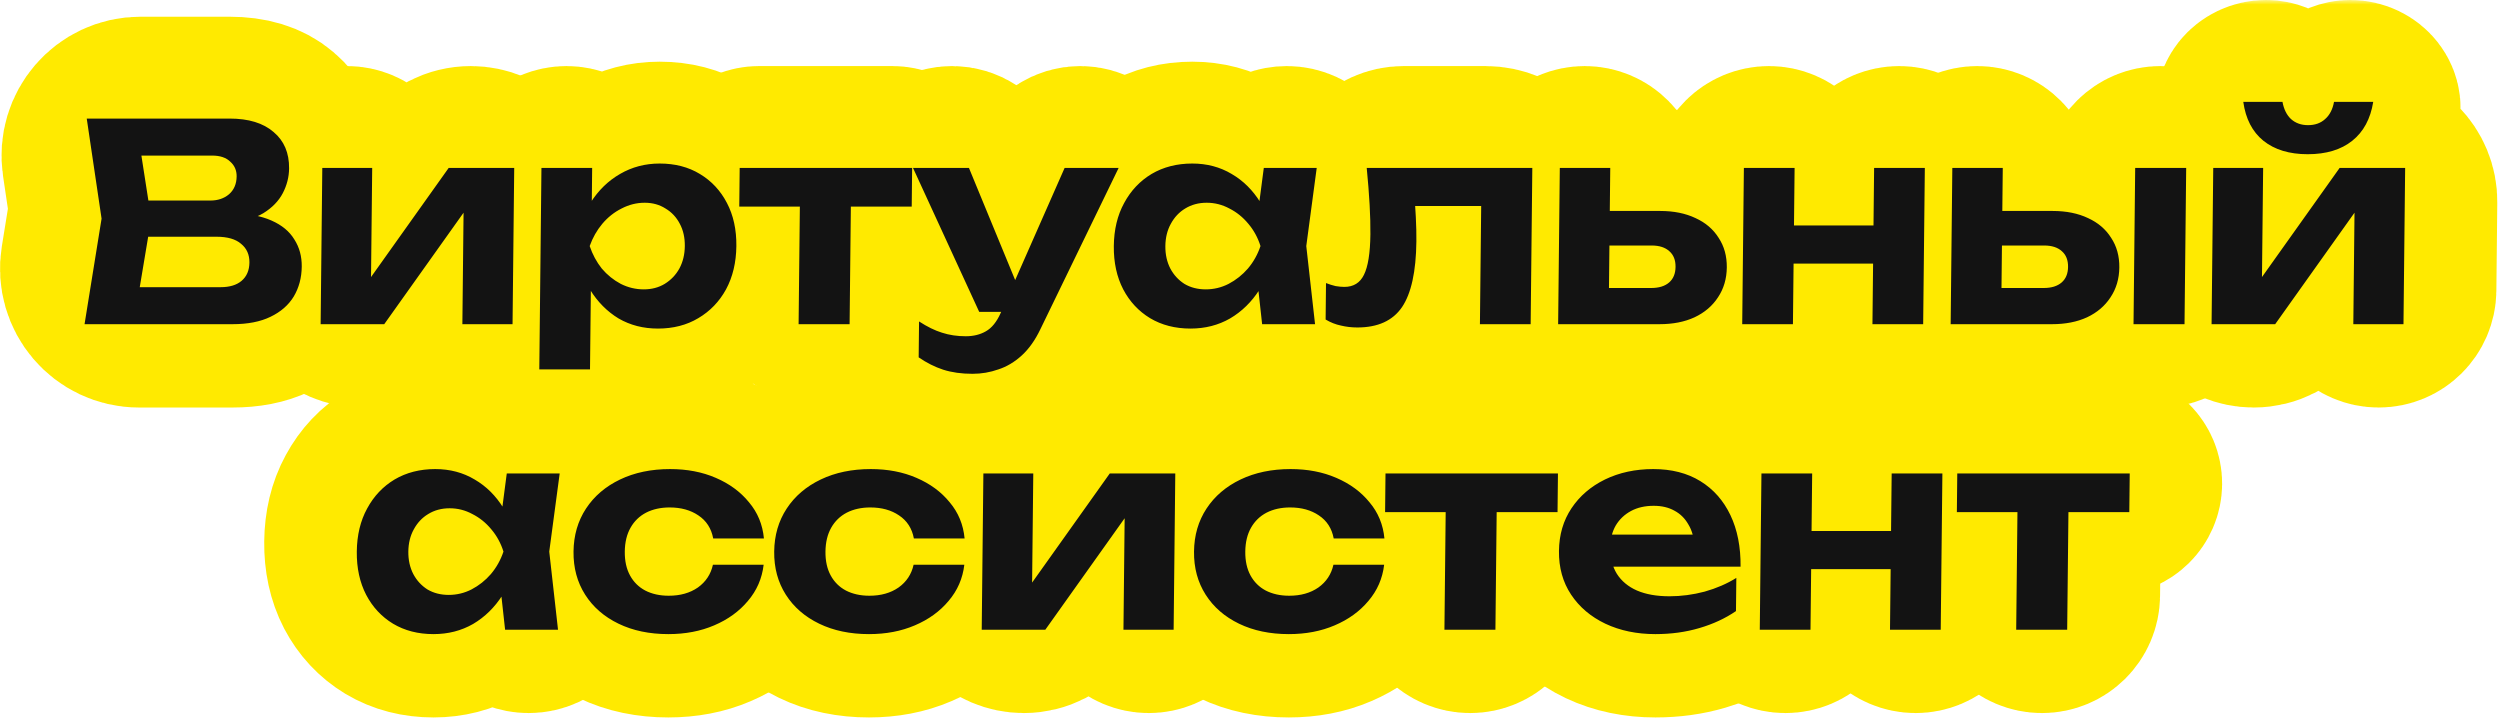
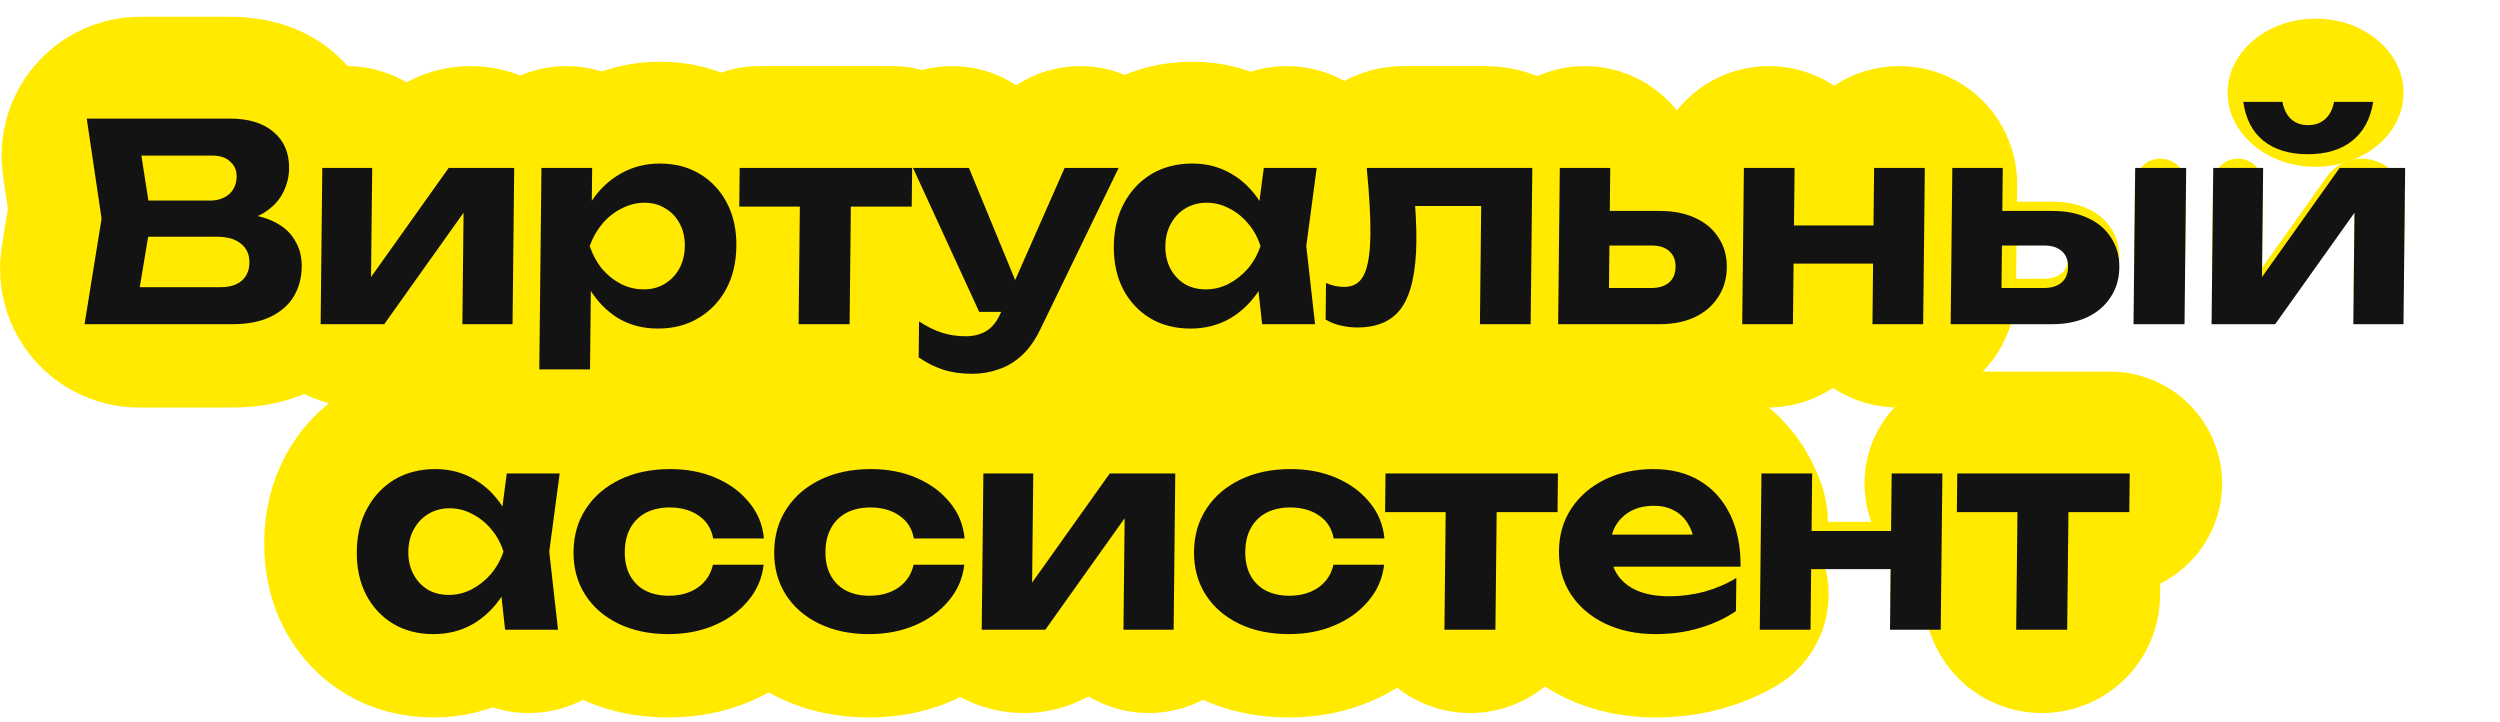
<svg xmlns="http://www.w3.org/2000/svg" width="270" height="78" viewBox="0 0 270 78" fill="none">
  <ellipse cx="250.086" cy="10.014" rx="9.5" ry="8" fill="#FFEA00" />
  <mask id="path-2-outside-1_1245_1678" maskUnits="userSpaceOnUse" x="-0.867" y="0" width="271" height="78" fill="black">
    <rect fill="white" x="-0.867" width="271" height="78" />
    <path d="M25.443 23.009C25.062 23.068 24.78 22.68 24.936 22.328C25.019 22.142 25.205 22.023 25.408 22.031C26.992 22.096 28.299 22.359 29.328 22.82C30.447 23.314 31.269 23.995 31.793 24.863C32.337 25.712 32.602 26.689 32.591 27.794C32.578 28.998 32.29 30.074 31.727 31.022C31.165 31.949 30.328 32.68 29.217 33.213C28.125 33.746 26.76 34.012 25.122 34.012H15.004C11.925 34.012 9.577 31.256 10.068 28.216L10.848 23.377C10.93 22.871 10.934 22.355 10.858 21.848L10.22 17.539C9.772 14.519 12.112 11.806 15.165 11.806H24.796C26.849 11.806 28.433 12.29 29.548 13.257C30.683 14.204 31.241 15.517 31.223 17.195C31.213 18.122 30.987 19.011 30.544 19.859C30.1 20.708 29.402 21.429 28.448 22.021C27.669 22.488 26.667 22.818 25.443 23.009ZM14.943 30.924C14.832 31.59 13.984 31.81 13.563 31.283C13.155 30.771 13.519 30.015 14.173 30.015H23.832C24.799 30.015 25.552 29.788 26.09 29.334C26.648 28.86 26.931 28.199 26.94 27.35C26.949 26.502 26.65 25.83 26.044 25.337C25.457 24.824 24.571 24.567 23.387 24.567H16.124C15.036 24.567 14.158 23.68 14.17 22.592C14.181 21.521 15.053 20.659 16.124 20.659H22.718C23.527 20.659 24.201 20.432 24.739 19.978C25.277 19.504 25.55 18.863 25.559 18.053C25.566 17.402 25.334 16.869 24.865 16.454C24.416 16.02 23.767 15.803 22.918 15.803H14.363C13.708 15.803 13.346 15.044 13.758 14.535C14.182 14.009 15.029 14.237 15.133 14.905L16.233 21.983C16.298 22.4 16.296 22.825 16.226 23.242L14.943 30.924Z" />
    <path d="M39.178 34.012C36.674 34.012 34.651 31.968 34.678 29.464L34.781 19.801C34.797 18.324 35.998 17.136 37.475 17.136C38.974 17.136 40.185 18.359 40.169 19.859L40.057 30.43C40.053 30.743 39.754 30.966 39.453 30.88C39.139 30.79 39.009 30.417 39.198 30.151L47.073 19.084C47.943 17.861 49.35 17.136 50.85 17.136C53.43 17.136 55.514 19.241 55.486 21.821L55.385 31.332C55.369 32.817 54.161 34.012 52.676 34.012C51.168 34.012 49.951 32.781 49.967 31.274L50.083 20.42C50.086 20.095 50.4 19.865 50.711 19.959C51.029 20.056 51.159 20.436 50.966 20.707L42.844 32.121C42 33.307 40.634 34.012 39.178 34.012Z" />
    <path d="M58.449 19.845C58.465 18.344 59.686 17.136 61.187 17.136C62.711 17.136 63.942 18.38 63.926 19.904L63.905 21.857C63.902 22.103 63.865 22.348 63.794 22.583C63.722 22.819 63.685 23.064 63.682 23.31L63.644 26.925C63.641 27.188 63.659 27.452 63.697 27.712L63.775 28.232C63.813 28.492 63.831 28.756 63.828 29.019L63.752 36.188C63.736 37.689 62.515 38.897 61.014 38.897C59.489 38.897 58.259 37.653 58.275 36.129L58.449 19.845ZM62.219 26.406C62.098 25.858 62.101 25.29 62.226 24.743C62.561 23.275 63.085 21.983 63.797 20.866C64.64 19.544 65.697 18.517 66.969 17.787C68.26 17.037 69.685 16.662 71.244 16.662C72.902 16.662 74.349 17.037 75.585 17.787C76.84 18.537 77.816 19.583 78.512 20.925C79.209 22.248 79.548 23.797 79.529 25.574C79.51 27.35 79.138 28.91 78.413 30.252C77.688 31.574 76.69 32.611 75.419 33.361C74.167 34.111 72.712 34.486 71.054 34.486C69.475 34.486 68.058 34.121 66.802 33.39C65.567 32.64 64.541 31.604 63.726 30.281C63.04 29.151 62.537 27.859 62.219 26.406ZM73.962 25.574C73.972 24.666 73.793 23.866 73.425 23.175C73.058 22.465 72.54 21.912 71.874 21.517C71.227 21.103 70.479 20.896 69.63 20.896C68.761 20.896 67.93 21.103 67.136 21.517C66.342 21.912 65.645 22.465 65.046 23.175C64.825 23.438 64.624 23.716 64.44 24.01C63.843 24.965 63.833 26.185 64.409 27.153C64.585 27.45 64.781 27.733 64.994 28.002C65.579 28.692 66.264 29.245 67.049 29.66C67.835 30.054 68.662 30.252 69.53 30.252C70.379 30.252 71.131 30.054 71.787 29.66C72.462 29.245 72.991 28.692 73.374 28.002C73.756 27.291 73.953 26.482 73.962 25.574Z" />
    <path d="M86.382 21.755C86.398 20.245 87.626 19.03 89.135 19.03C90.667 19.03 91.905 20.281 91.888 21.813L91.787 31.288C91.771 32.797 90.543 34.012 89.034 34.012C87.502 34.012 86.264 32.761 86.281 31.229L86.382 21.755ZM79.865 19.201C79.877 18.056 80.808 17.136 81.952 17.136H96.402C97.563 17.136 98.501 18.084 98.489 19.245C98.477 20.389 97.546 21.31 96.402 21.31H81.952C80.791 21.31 79.853 20.362 79.865 19.201Z" />
-     <path d="M105.032 39.371C103.848 39.371 102.793 39.223 101.869 38.927C101.222 38.715 100.586 38.428 99.961 38.065C99.486 37.789 99.222 37.265 99.227 36.715L99.23 36.48C99.243 35.282 100.588 34.576 101.734 34.93C102.52 35.187 103.378 35.315 104.306 35.315C105.135 35.315 105.857 35.137 106.473 34.782C107.108 34.426 107.638 33.775 108.063 32.828L114.299 18.683C114.714 17.742 115.645 17.136 116.672 17.136C118.587 17.136 119.842 19.139 119.006 20.862L112.368 34.545C111.802 35.729 111.131 36.677 110.353 37.387C109.576 38.098 108.732 38.601 107.82 38.897C106.929 39.213 105.999 39.371 105.032 39.371ZM107.346 32.68C106.376 32.68 105.495 32.115 105.09 31.234L100.373 20.976C99.548 19.181 100.859 17.136 102.834 17.136C103.931 17.136 104.92 17.797 105.339 18.812L109.641 29.251C110.315 30.885 109.114 32.68 107.346 32.68Z" />
    <path d="M138.853 34.012C137.407 34.012 136.192 32.923 136.033 31.486L135.744 28.853C135.673 28.215 135.749 27.569 135.965 26.965L135.976 26.933C136.29 26.053 136.297 25.092 135.996 24.208C135.792 23.607 135.729 22.967 135.811 22.337L136.169 19.597C136.354 18.189 137.554 17.136 138.975 17.136C140.686 17.136 142.005 18.643 141.779 20.339L141.161 24.965C141.107 25.369 141.103 25.779 141.148 26.184L141.673 30.859C141.861 32.54 140.545 34.012 138.853 34.012ZM137.632 24.792C137.733 25.308 137.724 25.839 137.608 26.351C137.273 27.826 136.745 29.136 136.026 30.281C135.183 31.604 134.125 32.64 132.854 33.39C131.583 34.121 130.158 34.486 128.579 34.486C126.92 34.486 125.464 34.111 124.208 33.361C122.973 32.611 122.007 31.574 121.31 30.252C120.614 28.91 120.275 27.35 120.294 25.574C120.313 23.797 120.685 22.248 121.41 20.925C122.135 19.583 123.123 18.537 124.374 17.787C125.646 17.037 127.11 16.662 128.769 16.662C130.348 16.662 131.765 17.037 133.02 17.787C134.276 18.517 135.311 19.544 136.126 20.866C136.839 21.995 137.341 23.304 137.632 24.792ZM125.861 25.574C125.851 26.482 126.03 27.291 126.397 28.002C126.765 28.692 127.272 29.245 127.919 29.66C128.586 30.054 129.354 30.252 130.223 30.252C131.091 30.252 131.912 30.054 132.687 29.66C133.481 29.245 134.177 28.692 134.777 28.002C135.029 27.703 135.255 27.386 135.456 27.052C136.001 26.144 136.016 24.998 135.476 24.086C135.286 23.764 135.07 23.461 134.828 23.175C134.244 22.465 133.559 21.912 132.773 21.517C132.008 21.103 131.191 20.896 130.322 20.896C129.454 20.896 128.682 21.103 128.006 21.517C127.351 21.912 126.831 22.465 126.449 23.175C126.066 23.866 125.87 24.666 125.861 25.574Z" />
    <path d="M147.92 21.103C147.803 18.974 149.456 17.136 151.587 17.136H160.438C163.22 17.136 165.467 19.407 165.438 22.189L165.34 31.302C165.324 32.804 164.103 34.012 162.602 34.012C161.078 34.012 159.847 32.768 159.863 31.244L159.978 20.504C159.985 19.848 160.78 19.526 161.242 19.993C161.703 20.459 161.373 21.251 160.717 21.251H152.116C151.487 21.251 151.191 20.474 151.661 20.055C152.081 19.681 152.747 19.946 152.789 20.507C152.84 21.191 152.88 21.833 152.91 22.435C152.959 23.402 152.979 24.281 152.971 25.07C152.936 28.327 152.417 30.696 151.415 32.176C150.412 33.637 148.805 34.367 146.594 34.367C145.983 34.367 145.391 34.298 144.82 34.16C144.604 34.115 144.391 34.056 144.181 33.983C143.526 33.756 143.173 33.082 143.181 32.389L143.199 30.655C143.205 30.131 143.734 29.776 144.244 29.896C144.598 29.956 144.914 29.985 145.19 29.985C146.177 29.985 146.883 29.551 147.306 28.683C147.75 27.794 147.983 26.334 148.005 24.301C148.015 23.353 147.987 22.287 147.92 21.103Z" />
    <path d="M173.335 34.012C170.552 34.012 168.305 31.741 168.335 28.959L168.432 19.83C168.448 18.337 169.663 17.136 171.156 17.136C172.672 17.136 173.896 18.373 173.88 19.889L173.764 30.705C173.758 31.289 173.002 31.515 172.676 31.03C172.41 30.635 172.694 30.104 173.17 30.104H178.331C179.16 30.104 179.803 29.906 180.262 29.512C180.72 29.117 180.953 28.554 180.961 27.824C180.969 27.094 180.748 26.531 180.298 26.136C179.848 25.722 179.209 25.515 178.38 25.515H173.988C172.95 25.515 172.112 24.667 172.123 23.629C172.133 22.607 172.965 21.784 173.988 21.784H179.308C180.769 21.784 182.039 22.041 183.119 22.554C184.2 23.047 185.031 23.758 185.613 24.686C186.216 25.593 186.51 26.659 186.497 27.883C186.484 29.107 186.167 30.183 185.545 31.11C184.943 32.038 184.096 32.759 183.005 33.272C181.934 33.765 180.678 34.012 179.237 34.012H173.335Z" />
    <path d="M188.312 19.845C188.328 18.344 189.55 17.136 191.051 17.136C192.575 17.136 193.806 18.38 193.789 19.904L193.668 31.302C193.652 32.804 192.43 34.012 190.929 34.012C189.405 34.012 188.174 32.768 188.191 31.244L188.312 19.845ZM202.377 19.845C202.393 18.344 203.614 17.136 205.115 17.136C206.639 17.136 207.87 18.38 207.854 19.903L207.732 31.302C207.716 32.804 206.495 34.012 204.994 34.012C203.47 34.012 202.239 32.768 202.255 31.244L202.377 19.845ZM191.392 25.389C191.404 24.261 192.321 23.353 193.449 23.353H202.362C203.507 23.353 204.432 24.288 204.419 25.433C204.407 26.561 203.49 27.469 202.362 27.469H193.449C192.304 27.469 191.379 26.534 191.392 25.389Z" />
    <path d="M230.573 19.86C230.589 18.351 231.817 17.136 233.326 17.136C234.859 17.136 236.096 18.386 236.08 19.918L235.959 31.288C235.942 32.797 234.714 34.012 233.205 34.012C231.673 34.012 230.435 32.761 230.452 31.229L230.573 19.86ZM215.726 34.012C212.944 34.012 210.697 31.741 210.726 28.959L210.824 19.83C210.84 18.337 212.054 17.136 213.548 17.136C215.063 17.136 216.287 18.373 216.271 19.889L216.156 30.705C216.15 31.289 215.393 31.515 215.067 31.03C214.802 30.635 215.085 30.104 215.561 30.104H220.722C221.551 30.104 222.195 29.906 222.653 29.512C223.111 29.117 223.344 28.554 223.352 27.824C223.36 27.094 223.139 26.531 222.689 26.136C222.24 25.722 221.6 25.515 220.771 25.515H216.379C215.341 25.515 214.503 24.667 214.514 23.629C214.525 22.607 215.357 21.784 216.379 21.784H221.699C223.16 21.784 224.43 22.041 225.511 22.554C226.591 23.047 227.422 23.758 228.005 24.686C228.607 25.593 228.902 26.659 228.889 27.883C228.876 29.107 228.558 30.183 227.936 31.11C227.334 32.038 226.488 32.759 225.396 33.272C224.325 33.765 223.069 34.012 221.628 34.012H215.726Z" />
    <path d="M243.4 34.012C240.896 34.012 238.873 31.968 238.9 29.464L239.003 19.801C239.019 18.324 240.22 17.136 241.697 17.136C243.196 17.136 244.407 18.359 244.391 19.859L244.279 30.43C244.275 30.743 243.975 30.966 243.675 30.88C243.361 30.79 243.231 30.417 243.42 30.151L251.295 19.084C252.165 17.861 253.572 17.136 255.072 17.136C257.652 17.136 259.736 19.241 259.708 21.821L259.607 31.332C259.591 32.817 258.383 34.012 256.898 34.012C255.39 34.012 254.173 32.781 254.189 31.274L254.305 20.42C254.308 20.095 254.622 19.865 254.933 19.959C255.251 20.056 255.381 20.436 255.188 20.707L247.066 32.121C246.222 33.307 244.856 34.012 243.4 34.012ZM249.233 15.655C247.259 15.655 245.665 15.171 244.452 14.204C243.831 13.702 243.337 13.082 242.97 12.345C242.391 11.183 243.434 10 244.732 10C245.762 10 246.548 10.822 247.203 11.617C247.276 11.706 247.354 11.788 247.438 11.865C247.926 12.3 248.536 12.517 249.266 12.517C250.016 12.517 250.631 12.3 251.109 11.865C251.205 11.781 251.295 11.691 251.378 11.593C252.037 10.816 252.817 10 253.836 10C255.134 10 256.164 11.197 255.564 12.348C255.182 13.084 254.675 13.703 254.045 14.204C252.831 15.171 251.227 15.655 249.233 15.655Z" />
    <path d="M57.095 67.01C55.648 67.01 54.433 65.922 54.275 64.484L53.985 61.851C53.915 61.213 53.99 60.567 54.206 59.963L54.217 59.931C54.531 59.051 54.538 58.09 54.238 57.206C54.033 56.605 53.97 55.965 54.052 55.335L54.411 52.596C54.595 51.187 55.795 50.134 57.216 50.134C58.927 50.134 60.246 51.641 60.02 53.337L59.403 57.963C59.349 58.367 59.344 58.777 59.39 59.182L59.914 63.857C60.103 65.538 58.787 67.01 57.095 67.01ZM55.874 57.791C55.974 58.306 55.965 58.837 55.849 59.349C55.514 60.824 54.986 62.135 54.267 63.28C53.424 64.602 52.367 65.638 51.095 66.388C49.824 67.119 48.399 67.484 46.82 67.484C45.162 67.484 43.705 67.109 42.45 66.359C41.214 65.609 40.248 64.572 39.551 63.25C38.855 61.908 38.516 60.348 38.535 58.572C38.554 56.795 38.926 55.246 39.651 53.923C40.376 52.581 41.364 51.535 42.616 50.785C43.887 50.035 45.352 49.66 47.01 49.66C48.589 49.66 50.006 50.035 51.262 50.785C52.517 51.515 53.553 52.542 54.367 53.864C55.08 54.993 55.582 56.302 55.874 57.791ZM44.102 58.572C44.092 59.48 44.271 60.289 44.639 61C45.006 61.691 45.514 62.243 46.161 62.658C46.828 63.053 47.595 63.25 48.464 63.25C49.332 63.25 50.154 63.053 50.928 62.658C51.722 62.243 52.419 61.691 53.018 61C53.27 60.701 53.497 60.384 53.697 60.05C54.242 59.142 54.257 57.996 53.718 57.084C53.527 56.762 53.311 56.459 53.07 56.174C52.485 55.463 51.8 54.91 51.015 54.516C50.249 54.101 49.432 53.894 48.564 53.894C47.695 53.894 46.923 54.101 46.248 54.516C45.592 54.91 45.073 55.463 44.69 56.174C44.308 56.864 44.112 57.664 44.102 58.572Z" />
    <path d="M79.279 59.993C80.981 59.993 82.34 61.545 81.443 62.991C81.247 63.306 81.025 63.61 80.776 63.901C79.836 65.026 78.623 65.905 77.135 66.536C75.668 67.168 74.016 67.484 72.18 67.484C70.147 67.484 68.355 67.109 66.803 66.359C65.252 65.609 64.049 64.563 63.195 63.22C62.341 61.878 61.923 60.329 61.942 58.572C61.961 56.815 62.411 55.266 63.294 53.923C64.177 52.581 65.402 51.535 66.97 50.785C68.537 50.035 70.337 49.66 72.371 49.66C74.206 49.66 75.851 49.976 77.305 50.607C78.779 51.239 79.974 52.117 80.889 53.242C81.146 53.546 81.373 53.864 81.57 54.197C82.423 55.639 81.058 57.151 79.382 57.151C78.017 57.151 76.945 56.043 75.963 55.094C75.801 54.937 75.622 54.794 75.426 54.664C74.584 54.091 73.55 53.805 72.326 53.805C71.359 53.805 70.508 53.992 69.774 54.368C69.059 54.743 68.501 55.285 68.098 55.996C67.696 56.707 67.49 57.565 67.479 58.572C67.468 59.579 67.656 60.437 68.043 61.148C68.431 61.858 68.978 62.401 69.684 62.776C70.411 63.151 71.257 63.339 72.225 63.339C73.468 63.339 74.518 63.043 75.373 62.45C75.578 62.304 75.764 62.146 75.933 61.975C76.872 61.029 77.946 59.993 79.279 59.993Z" />
    <path d="M100.952 59.993C102.654 59.993 104.013 61.545 103.116 62.991C102.92 63.306 102.697 63.61 102.449 63.901C101.509 65.026 100.295 65.905 98.808 66.536C97.341 67.168 95.689 67.484 93.853 67.484C91.82 67.484 90.028 67.109 88.476 66.359C86.925 65.609 85.722 64.563 84.868 63.22C84.014 61.878 83.596 60.329 83.615 58.572C83.633 56.815 84.084 55.266 84.967 53.923C85.85 52.581 87.075 51.535 88.642 50.785C90.21 50.035 92.01 49.66 94.043 49.66C95.879 49.66 97.524 49.976 98.978 50.607C100.452 51.239 101.647 52.117 102.562 53.242C102.819 53.546 103.046 53.864 103.243 54.197C104.096 55.639 102.731 57.151 101.055 57.151C99.69 57.151 98.618 56.043 97.636 55.094C97.474 54.937 97.295 54.794 97.099 54.664C96.256 54.091 95.223 53.805 93.999 53.805C93.032 53.805 92.181 53.992 91.447 54.368C90.732 54.743 90.174 55.285 89.771 55.996C89.369 56.707 89.162 57.565 89.152 58.572C89.141 59.579 89.329 60.437 89.716 61.148C90.103 61.858 90.65 62.401 91.357 62.776C92.083 63.151 92.93 63.339 93.897 63.339C95.141 63.339 96.191 63.043 97.046 62.45C97.25 62.304 97.437 62.146 97.606 61.975C98.544 61.029 99.619 59.993 100.952 59.993Z" />
    <path d="M110.575 67.01C108.071 67.01 106.048 64.966 106.075 62.462L106.178 52.799C106.194 51.322 107.395 50.134 108.872 50.134C110.371 50.134 111.582 51.358 111.566 52.857L111.454 63.428C111.45 63.741 111.15 63.964 110.85 63.878C110.536 63.788 110.406 63.415 110.595 63.149L118.47 52.082C119.34 50.859 120.747 50.134 122.248 50.134C124.827 50.134 126.911 52.239 126.883 54.819L126.782 64.33C126.766 65.815 125.558 67.01 124.073 67.01C122.565 67.01 121.348 65.78 121.364 64.272L121.48 53.418C121.483 53.093 121.797 52.863 122.108 52.957C122.426 53.054 122.556 53.434 122.363 53.705L114.242 65.119C113.397 66.305 112.031 67.01 110.575 67.01Z" />
    <path d="M146.293 59.993C147.994 59.993 149.354 61.545 148.456 62.991C148.261 63.306 148.038 63.61 147.79 63.901C146.85 65.026 145.636 65.905 144.149 66.536C142.682 67.168 141.03 67.484 139.194 67.484C137.161 67.484 135.369 67.109 133.817 66.359C132.266 65.609 131.063 64.563 130.209 63.22C129.354 61.878 128.937 60.329 128.955 58.572C128.974 56.815 129.425 55.266 130.308 53.923C131.191 52.581 132.416 51.535 133.983 50.785C135.551 50.035 137.351 49.66 139.384 49.66C141.22 49.66 142.865 49.976 144.319 50.607C145.793 51.239 146.987 52.117 147.903 53.242C148.16 53.546 148.387 53.864 148.584 54.197C149.437 55.639 148.072 57.151 146.396 57.151C145.031 57.151 143.959 56.043 142.977 55.094C142.815 54.937 142.636 54.794 142.44 54.664C141.597 54.091 140.564 53.805 139.34 53.805C138.373 53.805 137.522 53.992 136.788 54.368C136.073 54.743 135.514 55.285 135.112 55.996C134.71 56.707 134.503 57.565 134.492 58.572C134.482 59.579 134.67 60.437 135.057 61.148C135.444 61.858 135.991 62.401 136.698 62.776C137.424 63.151 138.271 63.339 139.238 63.339C140.482 63.339 141.531 63.043 142.386 62.45C142.591 62.304 142.778 62.146 142.947 61.975C143.885 61.029 144.96 59.993 146.293 59.993Z" />
    <path d="M156.13 54.753C156.146 53.243 157.374 52.029 158.884 52.029C160.416 52.029 161.653 53.279 161.637 54.811L161.536 64.286C161.52 65.795 160.292 67.01 158.783 67.01C157.25 67.01 156.013 65.759 156.029 64.227L156.13 54.753ZM149.614 52.199C149.626 51.055 150.557 50.134 151.701 50.134H166.151C167.312 50.134 168.25 51.082 168.238 52.243C168.226 53.387 167.295 54.308 166.151 54.308H151.701C150.54 54.308 149.602 53.36 149.614 52.199Z" />
    <path d="M178.785 67.484C176.772 67.484 174.969 67.109 173.378 66.359C171.807 65.609 170.575 64.563 169.681 63.22C168.787 61.878 168.35 60.309 168.369 58.513C168.388 56.756 168.839 55.216 169.721 53.894C170.604 52.571 171.809 51.535 173.337 50.785C174.885 50.035 176.626 49.66 178.561 49.66C180.535 49.66 182.228 50.094 183.64 50.963C185.052 51.831 186.134 53.055 186.887 54.634C186.997 54.866 187.1 55.103 187.193 55.346C188.178 57.904 185.776 60.2 183.035 60.2H174.514C173.55 60.2 172.771 59.414 172.782 58.45C172.792 57.501 173.564 56.736 174.514 56.736H183.414C183.87 56.736 184.04 57.333 183.653 57.574C183.361 57.757 182.977 57.557 182.918 57.217C182.813 56.617 182.623 56.091 182.346 55.641C181.978 54.989 181.48 54.496 180.852 54.16C180.224 53.805 179.476 53.627 178.607 53.627C177.66 53.627 176.838 53.815 176.143 54.19C175.449 54.565 174.9 55.088 174.498 55.759C174.116 56.43 173.92 57.21 173.911 58.098C173.899 59.223 174.135 60.181 174.62 60.97C175.125 61.76 175.849 62.362 176.792 62.776C177.755 63.191 178.927 63.398 180.309 63.398C181.572 63.398 182.838 63.23 184.104 62.895C184.415 62.808 184.718 62.712 185.013 62.609C186.151 62.209 187.508 62.995 187.496 64.202C187.49 64.7 187.245 65.17 186.817 65.425C185.83 66.011 184.734 66.48 183.529 66.832C182.064 67.267 180.483 67.484 178.785 67.484Z" />
    <path d="M190.209 52.843C190.225 51.342 191.446 50.134 192.947 50.134C194.471 50.134 195.702 51.378 195.686 52.902L195.564 64.301C195.548 65.802 194.327 67.01 192.826 67.01C191.302 67.01 190.071 65.766 190.087 64.242L190.209 52.843ZM204.273 52.843C204.289 51.342 205.511 50.134 207.012 50.134C208.536 50.134 209.767 51.378 209.75 52.902L209.629 64.301C209.613 65.802 208.391 67.01 206.89 67.01C205.366 67.01 204.135 65.766 204.152 64.242L204.273 52.843ZM193.288 58.387C193.3 57.259 194.218 56.351 195.346 56.351H204.258C205.403 56.351 206.328 57.286 206.316 58.431C206.304 59.559 205.386 60.467 204.258 60.467H195.346C194.201 60.467 193.276 59.532 193.288 58.387Z" />
    <path d="M217.881 54.753C217.898 53.243 219.126 52.029 220.635 52.029C222.167 52.029 223.405 53.279 223.388 54.811L223.287 64.286C223.271 65.795 222.043 67.01 220.534 67.01C219.002 67.01 217.764 65.759 217.78 64.227L217.881 54.753ZM211.365 52.199C211.377 51.055 212.308 50.134 213.452 50.134H227.902C229.063 50.134 230.001 51.082 229.989 52.243C229.977 53.387 229.046 54.308 227.902 54.308H213.452C212.291 54.308 211.353 53.36 211.365 52.199Z" />
  </mask>
  <path d="M25.443 23.009C25.062 23.068 24.78 22.68 24.936 22.328C25.019 22.142 25.205 22.023 25.408 22.031C26.992 22.096 28.299 22.359 29.328 22.82C30.447 23.314 31.269 23.995 31.793 24.863C32.337 25.712 32.602 26.689 32.591 27.794C32.578 28.998 32.29 30.074 31.727 31.022C31.165 31.949 30.328 32.68 29.217 33.213C28.125 33.746 26.76 34.012 25.122 34.012H15.004C11.925 34.012 9.577 31.256 10.068 28.216L10.848 23.377C10.93 22.871 10.934 22.355 10.858 21.848L10.22 17.539C9.772 14.519 12.112 11.806 15.165 11.806H24.796C26.849 11.806 28.433 12.29 29.548 13.257C30.683 14.204 31.241 15.517 31.223 17.195C31.213 18.122 30.987 19.011 30.544 19.859C30.1 20.708 29.402 21.429 28.448 22.021C27.669 22.488 26.667 22.818 25.443 23.009ZM14.943 30.924C14.832 31.59 13.984 31.81 13.563 31.283C13.155 30.771 13.519 30.015 14.173 30.015H23.832C24.799 30.015 25.552 29.788 26.09 29.334C26.648 28.86 26.931 28.199 26.94 27.35C26.949 26.502 26.65 25.83 26.044 25.337C25.457 24.824 24.571 24.567 23.387 24.567H16.124C15.036 24.567 14.158 23.68 14.17 22.592C14.181 21.521 15.053 20.659 16.124 20.659H22.718C23.527 20.659 24.201 20.432 24.739 19.978C25.277 19.504 25.55 18.863 25.559 18.053C25.566 17.402 25.334 16.869 24.865 16.454C24.416 16.02 23.767 15.803 22.918 15.803H14.363C13.708 15.803 13.346 15.044 13.758 14.535C14.182 14.009 15.029 14.237 15.133 14.905L16.233 21.983C16.298 22.4 16.296 22.825 16.226 23.242L14.943 30.924Z" fill="#FFEA00" />
  <path d="M39.178 34.012C36.674 34.012 34.651 31.968 34.678 29.464L34.781 19.801C34.797 18.324 35.998 17.136 37.475 17.136C38.974 17.136 40.185 18.359 40.169 19.859L40.057 30.43C40.053 30.743 39.754 30.966 39.453 30.88C39.139 30.79 39.009 30.417 39.198 30.151L47.073 19.084C47.943 17.861 49.35 17.136 50.85 17.136C53.43 17.136 55.514 19.241 55.486 21.821L55.385 31.332C55.369 32.817 54.161 34.012 52.676 34.012C51.168 34.012 49.951 32.781 49.967 31.274L50.083 20.42C50.086 20.095 50.4 19.865 50.711 19.959C51.029 20.056 51.159 20.436 50.966 20.707L42.844 32.121C42 33.307 40.634 34.012 39.178 34.012Z" fill="#FFEA00" />
  <path d="M58.449 19.845C58.465 18.344 59.686 17.136 61.187 17.136C62.711 17.136 63.942 18.38 63.926 19.904L63.905 21.857C63.902 22.103 63.865 22.348 63.794 22.583C63.722 22.819 63.685 23.064 63.682 23.31L63.644 26.925C63.641 27.188 63.659 27.452 63.697 27.712L63.775 28.232C63.813 28.492 63.831 28.756 63.828 29.019L63.752 36.188C63.736 37.689 62.515 38.897 61.014 38.897C59.489 38.897 58.259 37.653 58.275 36.129L58.449 19.845ZM62.219 26.406C62.098 25.858 62.101 25.29 62.226 24.743C62.561 23.275 63.085 21.983 63.797 20.866C64.64 19.544 65.697 18.517 66.969 17.787C68.26 17.037 69.685 16.662 71.244 16.662C72.902 16.662 74.349 17.037 75.585 17.787C76.84 18.537 77.816 19.583 78.512 20.925C79.209 22.248 79.548 23.797 79.529 25.574C79.51 27.35 79.138 28.91 78.413 30.252C77.688 31.574 76.69 32.611 75.419 33.361C74.167 34.111 72.712 34.486 71.054 34.486C69.475 34.486 68.058 34.121 66.802 33.39C65.567 32.64 64.541 31.604 63.726 30.281C63.04 29.151 62.537 27.859 62.219 26.406ZM73.962 25.574C73.972 24.666 73.793 23.866 73.425 23.175C73.058 22.465 72.54 21.912 71.874 21.517C71.227 21.103 70.479 20.896 69.63 20.896C68.761 20.896 67.93 21.103 67.136 21.517C66.342 21.912 65.645 22.465 65.046 23.175C64.825 23.438 64.624 23.716 64.44 24.01C63.843 24.965 63.833 26.185 64.409 27.153C64.585 27.45 64.781 27.733 64.994 28.002C65.579 28.692 66.264 29.245 67.049 29.66C67.835 30.054 68.662 30.252 69.53 30.252C70.379 30.252 71.131 30.054 71.787 29.66C72.462 29.245 72.991 28.692 73.374 28.002C73.756 27.291 73.953 26.482 73.962 25.574Z" fill="#FFEA00" />
  <path d="M86.382 21.755C86.398 20.245 87.626 19.03 89.135 19.03C90.667 19.03 91.905 20.281 91.888 21.813L91.787 31.288C91.771 32.797 90.543 34.012 89.034 34.012C87.502 34.012 86.264 32.761 86.281 31.229L86.382 21.755ZM79.865 19.201C79.877 18.056 80.808 17.136 81.952 17.136H96.402C97.563 17.136 98.501 18.084 98.489 19.245C98.477 20.389 97.546 21.31 96.402 21.31H81.952C80.791 21.31 79.853 20.362 79.865 19.201Z" fill="#FFEA00" />
  <path d="M105.032 39.371C103.848 39.371 102.793 39.223 101.869 38.927C101.222 38.715 100.586 38.428 99.961 38.065C99.486 37.789 99.222 37.265 99.227 36.715L99.23 36.48C99.243 35.282 100.588 34.576 101.734 34.93C102.52 35.187 103.378 35.315 104.306 35.315C105.135 35.315 105.857 35.137 106.473 34.782C107.108 34.426 107.638 33.775 108.063 32.828L114.299 18.683C114.714 17.742 115.645 17.136 116.672 17.136C118.587 17.136 119.842 19.139 119.006 20.862L112.368 34.545C111.802 35.729 111.131 36.677 110.353 37.387C109.576 38.098 108.732 38.601 107.82 38.897C106.929 39.213 105.999 39.371 105.032 39.371ZM107.346 32.68C106.376 32.68 105.495 32.115 105.09 31.234L100.373 20.976C99.548 19.181 100.859 17.136 102.834 17.136C103.931 17.136 104.92 17.797 105.339 18.812L109.641 29.251C110.315 30.885 109.114 32.68 107.346 32.68Z" fill="#FFEA00" />
-   <path d="M138.853 34.012C137.407 34.012 136.192 32.923 136.033 31.486L135.744 28.853C135.673 28.215 135.749 27.569 135.965 26.965L135.976 26.933C136.29 26.053 136.297 25.092 135.996 24.208C135.792 23.607 135.729 22.967 135.811 22.337L136.169 19.597C136.354 18.189 137.554 17.136 138.975 17.136C140.686 17.136 142.005 18.643 141.779 20.339L141.161 24.965C141.107 25.369 141.103 25.779 141.148 26.184L141.673 30.859C141.861 32.54 140.545 34.012 138.853 34.012ZM137.632 24.792C137.733 25.308 137.724 25.839 137.608 26.351C137.273 27.826 136.745 29.136 136.026 30.281C135.183 31.604 134.125 32.64 132.854 33.39C131.583 34.121 130.158 34.486 128.579 34.486C126.92 34.486 125.464 34.111 124.208 33.361C122.973 32.611 122.007 31.574 121.31 30.252C120.614 28.91 120.275 27.35 120.294 25.574C120.313 23.797 120.685 22.248 121.41 20.925C122.135 19.583 123.123 18.537 124.374 17.787C125.646 17.037 127.11 16.662 128.769 16.662C130.348 16.662 131.765 17.037 133.02 17.787C134.276 18.517 135.311 19.544 136.126 20.866C136.839 21.995 137.341 23.304 137.632 24.792ZM125.861 25.574C125.851 26.482 126.03 27.291 126.397 28.002C126.765 28.692 127.272 29.245 127.919 29.66C128.586 30.054 129.354 30.252 130.223 30.252C131.091 30.252 131.912 30.054 132.687 29.66C133.481 29.245 134.177 28.692 134.777 28.002C135.029 27.703 135.255 27.386 135.456 27.052C136.001 26.144 136.016 24.998 135.476 24.086C135.286 23.764 135.07 23.461 134.828 23.175C134.244 22.465 133.559 21.912 132.773 21.517C132.008 21.103 131.191 20.896 130.322 20.896C129.454 20.896 128.682 21.103 128.006 21.517C127.351 21.912 126.831 22.465 126.449 23.175C126.066 23.866 125.87 24.666 125.861 25.574Z" fill="#FFEA00" />
  <path d="M147.92 21.103C147.803 18.974 149.456 17.136 151.587 17.136H160.438C163.22 17.136 165.467 19.407 165.438 22.189L165.34 31.302C165.324 32.804 164.103 34.012 162.602 34.012C161.078 34.012 159.847 32.768 159.863 31.244L159.978 20.504C159.985 19.848 160.78 19.526 161.242 19.993C161.703 20.459 161.373 21.251 160.717 21.251H152.116C151.487 21.251 151.191 20.474 151.661 20.055C152.081 19.681 152.747 19.946 152.789 20.507C152.84 21.191 152.88 21.833 152.91 22.435C152.959 23.402 152.979 24.281 152.971 25.07C152.936 28.327 152.417 30.696 151.415 32.176C150.412 33.637 148.805 34.367 146.594 34.367C145.983 34.367 145.391 34.298 144.82 34.16C144.604 34.115 144.391 34.056 144.181 33.983C143.526 33.756 143.173 33.082 143.181 32.389L143.199 30.655C143.205 30.131 143.734 29.776 144.244 29.896C144.598 29.956 144.914 29.985 145.19 29.985C146.177 29.985 146.883 29.551 147.306 28.683C147.75 27.794 147.983 26.334 148.005 24.301C148.015 23.353 147.987 22.287 147.92 21.103Z" fill="#FFEA00" />
  <path d="M173.335 34.012C170.552 34.012 168.305 31.741 168.335 28.959L168.432 19.83C168.448 18.337 169.663 17.136 171.156 17.136C172.672 17.136 173.896 18.373 173.88 19.889L173.764 30.705C173.758 31.289 173.002 31.515 172.676 31.03C172.41 30.635 172.694 30.104 173.17 30.104H178.331C179.16 30.104 179.803 29.906 180.262 29.512C180.72 29.117 180.953 28.554 180.961 27.824C180.969 27.094 180.748 26.531 180.298 26.136C179.848 25.722 179.209 25.515 178.38 25.515H173.988C172.95 25.515 172.112 24.667 172.123 23.629C172.133 22.607 172.965 21.784 173.988 21.784H179.308C180.769 21.784 182.039 22.041 183.119 22.554C184.2 23.047 185.031 23.758 185.613 24.686C186.216 25.593 186.51 26.659 186.497 27.883C186.484 29.107 186.167 30.183 185.545 31.11C184.943 32.038 184.096 32.759 183.005 33.272C181.934 33.765 180.678 34.012 179.237 34.012H173.335Z" fill="#FFEA00" />
  <path d="M188.312 19.845C188.328 18.344 189.55 17.136 191.051 17.136C192.575 17.136 193.806 18.38 193.789 19.904L193.668 31.302C193.652 32.804 192.43 34.012 190.929 34.012C189.405 34.012 188.174 32.768 188.191 31.244L188.312 19.845ZM202.377 19.845C202.393 18.344 203.614 17.136 205.115 17.136C206.639 17.136 207.87 18.38 207.854 19.903L207.732 31.302C207.716 32.804 206.495 34.012 204.994 34.012C203.47 34.012 202.239 32.768 202.255 31.244L202.377 19.845ZM191.392 25.389C191.404 24.261 192.321 23.353 193.449 23.353H202.362C203.507 23.353 204.432 24.288 204.419 25.433C204.407 26.561 203.49 27.469 202.362 27.469H193.449C192.304 27.469 191.379 26.534 191.392 25.389Z" fill="#FFEA00" />
  <path d="M230.573 19.86C230.589 18.351 231.817 17.136 233.326 17.136C234.859 17.136 236.096 18.386 236.08 19.918L235.959 31.288C235.942 32.797 234.714 34.012 233.205 34.012C231.673 34.012 230.435 32.761 230.452 31.229L230.573 19.86ZM215.726 34.012C212.944 34.012 210.697 31.741 210.726 28.959L210.824 19.83C210.84 18.337 212.054 17.136 213.548 17.136C215.063 17.136 216.287 18.373 216.271 19.889L216.156 30.705C216.15 31.289 215.393 31.515 215.067 31.03C214.802 30.635 215.085 30.104 215.561 30.104H220.722C221.551 30.104 222.195 29.906 222.653 29.512C223.111 29.117 223.344 28.554 223.352 27.824C223.36 27.094 223.139 26.531 222.689 26.136C222.24 25.722 221.6 25.515 220.771 25.515H216.379C215.341 25.515 214.503 24.667 214.514 23.629C214.525 22.607 215.357 21.784 216.379 21.784H221.699C223.16 21.784 224.43 22.041 225.511 22.554C226.591 23.047 227.422 23.758 228.005 24.686C228.607 25.593 228.902 26.659 228.889 27.883C228.876 29.107 228.558 30.183 227.936 31.11C227.334 32.038 226.488 32.759 225.396 33.272C224.325 33.765 223.069 34.012 221.628 34.012H215.726Z" fill="#FFEA00" />
  <path d="M243.4 34.012C240.896 34.012 238.873 31.968 238.9 29.464L239.003 19.801C239.019 18.324 240.22 17.136 241.697 17.136C243.196 17.136 244.407 18.359 244.391 19.859L244.279 30.43C244.275 30.743 243.975 30.966 243.675 30.88C243.361 30.79 243.231 30.417 243.42 30.151L251.295 19.084C252.165 17.861 253.572 17.136 255.072 17.136C257.652 17.136 259.736 19.241 259.708 21.821L259.607 31.332C259.591 32.817 258.383 34.012 256.898 34.012C255.39 34.012 254.173 32.781 254.189 31.274L254.305 20.42C254.308 20.095 254.622 19.865 254.933 19.959C255.251 20.056 255.381 20.436 255.188 20.707L247.066 32.121C246.222 33.307 244.856 34.012 243.4 34.012ZM249.233 15.655C247.259 15.655 245.665 15.171 244.452 14.204C243.831 13.702 243.337 13.082 242.97 12.345C242.391 11.183 243.434 10 244.732 10C245.762 10 246.548 10.822 247.203 11.617C247.276 11.706 247.354 11.788 247.438 11.865C247.926 12.3 248.536 12.517 249.266 12.517C250.016 12.517 250.631 12.3 251.109 11.865C251.205 11.781 251.295 11.691 251.378 11.593C252.037 10.816 252.817 10 253.836 10C255.134 10 256.164 11.197 255.564 12.348C255.182 13.084 254.675 13.703 254.045 14.204C252.831 15.171 251.227 15.655 249.233 15.655Z" fill="#FFEA00" />
  <path d="M57.095 67.01C55.648 67.01 54.433 65.922 54.275 64.484L53.985 61.851C53.915 61.213 53.99 60.567 54.206 59.963L54.217 59.931C54.531 59.051 54.538 58.09 54.238 57.206C54.033 56.605 53.97 55.965 54.052 55.335L54.411 52.596C54.595 51.187 55.795 50.134 57.216 50.134C58.927 50.134 60.246 51.641 60.02 53.337L59.403 57.963C59.349 58.367 59.344 58.777 59.39 59.182L59.914 63.857C60.103 65.538 58.787 67.01 57.095 67.01ZM55.874 57.791C55.974 58.306 55.965 58.837 55.849 59.349C55.514 60.824 54.986 62.135 54.267 63.28C53.424 64.602 52.367 65.638 51.095 66.388C49.824 67.119 48.399 67.484 46.82 67.484C45.162 67.484 43.705 67.109 42.45 66.359C41.214 65.609 40.248 64.572 39.551 63.25C38.855 61.908 38.516 60.348 38.535 58.572C38.554 56.795 38.926 55.246 39.651 53.923C40.376 52.581 41.364 51.535 42.616 50.785C43.887 50.035 45.352 49.66 47.01 49.66C48.589 49.66 50.006 50.035 51.262 50.785C52.517 51.515 53.553 52.542 54.367 53.864C55.08 54.993 55.582 56.302 55.874 57.791ZM44.102 58.572C44.092 59.48 44.271 60.289 44.639 61C45.006 61.691 45.514 62.243 46.161 62.658C46.828 63.053 47.595 63.25 48.464 63.25C49.332 63.25 50.154 63.053 50.928 62.658C51.722 62.243 52.419 61.691 53.018 61C53.27 60.701 53.497 60.384 53.697 60.05C54.242 59.142 54.257 57.996 53.718 57.084C53.527 56.762 53.311 56.459 53.07 56.174C52.485 55.463 51.8 54.91 51.015 54.516C50.249 54.101 49.432 53.894 48.564 53.894C47.695 53.894 46.923 54.101 46.248 54.516C45.592 54.91 45.073 55.463 44.69 56.174C44.308 56.864 44.112 57.664 44.102 58.572Z" fill="#FFEA00" />
  <path d="M79.279 59.993C80.981 59.993 82.34 61.545 81.443 62.991C81.247 63.306 81.025 63.61 80.776 63.901C79.836 65.026 78.623 65.905 77.135 66.536C75.668 67.168 74.016 67.484 72.18 67.484C70.147 67.484 68.355 67.109 66.803 66.359C65.252 65.609 64.049 64.563 63.195 63.22C62.341 61.878 61.923 60.329 61.942 58.572C61.961 56.815 62.411 55.266 63.294 53.923C64.177 52.581 65.402 51.535 66.97 50.785C68.537 50.035 70.337 49.66 72.371 49.66C74.206 49.66 75.851 49.976 77.305 50.607C78.779 51.239 79.974 52.117 80.889 53.242C81.146 53.546 81.373 53.864 81.57 54.197C82.423 55.639 81.058 57.151 79.382 57.151C78.017 57.151 76.945 56.043 75.963 55.094C75.801 54.937 75.622 54.794 75.426 54.664C74.584 54.091 73.55 53.805 72.326 53.805C71.359 53.805 70.508 53.992 69.774 54.368C69.059 54.743 68.501 55.285 68.098 55.996C67.696 56.707 67.49 57.565 67.479 58.572C67.468 59.579 67.656 60.437 68.043 61.148C68.431 61.858 68.978 62.401 69.684 62.776C70.411 63.151 71.257 63.339 72.225 63.339C73.468 63.339 74.518 63.043 75.373 62.45C75.578 62.304 75.764 62.146 75.933 61.975C76.872 61.029 77.946 59.993 79.279 59.993Z" fill="#FFEA00" />
  <path d="M100.952 59.993C102.654 59.993 104.013 61.545 103.116 62.991C102.92 63.306 102.697 63.61 102.449 63.901C101.509 65.026 100.295 65.905 98.808 66.536C97.341 67.168 95.689 67.484 93.853 67.484C91.82 67.484 90.028 67.109 88.476 66.359C86.925 65.609 85.722 64.563 84.868 63.22C84.014 61.878 83.596 60.329 83.615 58.572C83.633 56.815 84.084 55.266 84.967 53.923C85.85 52.581 87.075 51.535 88.642 50.785C90.21 50.035 92.01 49.66 94.043 49.66C95.879 49.66 97.524 49.976 98.978 50.607C100.452 51.239 101.647 52.117 102.562 53.242C102.819 53.546 103.046 53.864 103.243 54.197C104.096 55.639 102.731 57.151 101.055 57.151C99.69 57.151 98.618 56.043 97.636 55.094C97.474 54.937 97.295 54.794 97.099 54.664C96.256 54.091 95.223 53.805 93.999 53.805C93.032 53.805 92.181 53.992 91.447 54.368C90.732 54.743 90.174 55.285 89.771 55.996C89.369 56.707 89.162 57.565 89.152 58.572C89.141 59.579 89.329 60.437 89.716 61.148C90.103 61.858 90.65 62.401 91.357 62.776C92.083 63.151 92.93 63.339 93.897 63.339C95.141 63.339 96.191 63.043 97.046 62.45C97.25 62.304 97.437 62.146 97.606 61.975C98.544 61.029 99.619 59.993 100.952 59.993Z" fill="#FFEA00" />
  <path d="M110.575 67.01C108.071 67.01 106.048 64.966 106.075 62.462L106.178 52.799C106.194 51.322 107.395 50.134 108.872 50.134C110.371 50.134 111.582 51.358 111.566 52.857L111.454 63.428C111.45 63.741 111.15 63.964 110.85 63.878C110.536 63.788 110.406 63.415 110.595 63.149L118.47 52.082C119.34 50.859 120.747 50.134 122.248 50.134C124.827 50.134 126.911 52.239 126.883 54.819L126.782 64.33C126.766 65.815 125.558 67.01 124.073 67.01C122.565 67.01 121.348 65.78 121.364 64.272L121.48 53.418C121.483 53.093 121.797 52.863 122.108 52.957C122.426 53.054 122.556 53.434 122.363 53.705L114.242 65.119C113.397 66.305 112.031 67.01 110.575 67.01Z" fill="#FFEA00" />
  <path d="M146.293 59.993C147.994 59.993 149.354 61.545 148.456 62.991C148.261 63.306 148.038 63.61 147.79 63.901C146.85 65.026 145.636 65.905 144.149 66.536C142.682 67.168 141.03 67.484 139.194 67.484C137.161 67.484 135.369 67.109 133.817 66.359C132.266 65.609 131.063 64.563 130.209 63.22C129.354 61.878 128.937 60.329 128.955 58.572C128.974 56.815 129.425 55.266 130.308 53.923C131.191 52.581 132.416 51.535 133.983 50.785C135.551 50.035 137.351 49.66 139.384 49.66C141.22 49.66 142.865 49.976 144.319 50.607C145.793 51.239 146.987 52.117 147.903 53.242C148.16 53.546 148.387 53.864 148.584 54.197C149.437 55.639 148.072 57.151 146.396 57.151C145.031 57.151 143.959 56.043 142.977 55.094C142.815 54.937 142.636 54.794 142.44 54.664C141.597 54.091 140.564 53.805 139.34 53.805C138.373 53.805 137.522 53.992 136.788 54.368C136.073 54.743 135.514 55.285 135.112 55.996C134.71 56.707 134.503 57.565 134.492 58.572C134.482 59.579 134.67 60.437 135.057 61.148C135.444 61.858 135.991 62.401 136.698 62.776C137.424 63.151 138.271 63.339 139.238 63.339C140.482 63.339 141.531 63.043 142.386 62.45C142.591 62.304 142.778 62.146 142.947 61.975C143.885 61.029 144.96 59.993 146.293 59.993Z" fill="#FFEA00" />
  <path d="M156.13 54.753C156.146 53.243 157.374 52.029 158.884 52.029C160.416 52.029 161.653 53.279 161.637 54.811L161.536 64.286C161.52 65.795 160.292 67.01 158.783 67.01C157.25 67.01 156.013 65.759 156.029 64.227L156.13 54.753ZM149.614 52.199C149.626 51.055 150.557 50.134 151.701 50.134H166.151C167.312 50.134 168.25 51.082 168.238 52.243C168.226 53.387 167.295 54.308 166.151 54.308H151.701C150.54 54.308 149.602 53.36 149.614 52.199Z" fill="#FFEA00" />
  <path d="M178.785 67.484C176.772 67.484 174.969 67.109 173.378 66.359C171.807 65.609 170.575 64.563 169.681 63.22C168.787 61.878 168.35 60.309 168.369 58.513C168.388 56.756 168.839 55.216 169.721 53.894C170.604 52.571 171.809 51.535 173.337 50.785C174.885 50.035 176.626 49.66 178.561 49.66C180.535 49.66 182.228 50.094 183.64 50.963C185.052 51.831 186.134 53.055 186.887 54.634C186.997 54.866 187.1 55.103 187.193 55.346C188.178 57.904 185.776 60.2 183.035 60.2H174.514C173.55 60.2 172.771 59.414 172.782 58.45C172.792 57.501 173.564 56.736 174.514 56.736H183.414C183.87 56.736 184.04 57.333 183.653 57.574C183.361 57.757 182.977 57.557 182.918 57.217C182.813 56.617 182.623 56.091 182.346 55.641C181.978 54.989 181.48 54.496 180.852 54.16C180.224 53.805 179.476 53.627 178.607 53.627C177.66 53.627 176.838 53.815 176.143 54.19C175.449 54.565 174.9 55.088 174.498 55.759C174.116 56.43 173.92 57.21 173.911 58.098C173.899 59.223 174.135 60.181 174.62 60.97C175.125 61.76 175.849 62.362 176.792 62.776C177.755 63.191 178.927 63.398 180.309 63.398C181.572 63.398 182.838 63.23 184.104 62.895C184.415 62.808 184.718 62.712 185.013 62.609C186.151 62.209 187.508 62.995 187.496 64.202C187.49 64.7 187.245 65.17 186.817 65.425C185.83 66.011 184.734 66.48 183.529 66.832C182.064 67.267 180.483 67.484 178.785 67.484Z" fill="#FFEA00" />
  <path d="M190.209 52.843C190.225 51.342 191.446 50.134 192.947 50.134C194.471 50.134 195.702 51.378 195.686 52.902L195.564 64.301C195.548 65.802 194.327 67.01 192.826 67.01C191.302 67.01 190.071 65.766 190.087 64.242L190.209 52.843ZM204.273 52.843C204.289 51.342 205.511 50.134 207.012 50.134C208.536 50.134 209.767 51.378 209.75 52.902L209.629 64.301C209.613 65.802 208.391 67.01 206.89 67.01C205.366 67.01 204.135 65.766 204.152 64.242L204.273 52.843ZM193.288 58.387C193.3 57.259 194.218 56.351 195.346 56.351H204.258C205.403 56.351 206.328 57.286 206.316 58.431C206.304 59.559 205.386 60.467 204.258 60.467H195.346C194.201 60.467 193.276 59.532 193.288 58.387Z" fill="#FFEA00" />
  <path d="M217.881 54.753C217.898 53.243 219.126 52.029 220.635 52.029C222.167 52.029 223.405 53.279 223.388 54.811L223.287 64.286C223.271 65.795 222.043 67.01 220.534 67.01C219.002 67.01 217.764 65.759 217.78 64.227L217.881 54.753ZM211.365 52.199C211.377 51.055 212.308 50.134 213.452 50.134H227.902C229.063 50.134 230.001 51.082 229.989 52.243C229.977 53.387 229.046 54.308 227.902 54.308H213.452C212.291 54.308 211.353 53.36 211.365 52.199Z" fill="#FFEA00" />
  <path d="M25.443 23.009C25.062 23.068 24.78 22.68 24.936 22.328C25.019 22.142 25.205 22.023 25.408 22.031C26.992 22.096 28.299 22.359 29.328 22.82C30.447 23.314 31.269 23.995 31.793 24.863C32.337 25.712 32.602 26.689 32.591 27.794C32.578 28.998 32.29 30.074 31.727 31.022C31.165 31.949 30.328 32.68 29.217 33.213C28.125 33.746 26.76 34.012 25.122 34.012H15.004C11.925 34.012 9.577 31.256 10.068 28.216L10.848 23.377C10.93 22.871 10.934 22.355 10.858 21.848L10.22 17.539C9.772 14.519 12.112 11.806 15.165 11.806H24.796C26.849 11.806 28.433 12.29 29.548 13.257C30.683 14.204 31.241 15.517 31.223 17.195C31.213 18.122 30.987 19.011 30.544 19.859C30.1 20.708 29.402 21.429 28.448 22.021C27.669 22.488 26.667 22.818 25.443 23.009ZM14.943 30.924C14.832 31.59 13.984 31.81 13.563 31.283C13.155 30.771 13.519 30.015 14.173 30.015H23.832C24.799 30.015 25.552 29.788 26.09 29.334C26.648 28.86 26.931 28.199 26.94 27.35C26.949 26.502 26.65 25.83 26.044 25.337C25.457 24.824 24.571 24.567 23.387 24.567H16.124C15.036 24.567 14.158 23.68 14.17 22.592C14.181 21.521 15.053 20.659 16.124 20.659H22.718C23.527 20.659 24.201 20.432 24.739 19.978C25.277 19.504 25.55 18.863 25.559 18.053C25.566 17.402 25.334 16.869 24.865 16.454C24.416 16.02 23.767 15.803 22.918 15.803H14.363C13.708 15.803 13.346 15.044 13.758 14.535C14.182 14.009 15.029 14.237 15.133 14.905L16.233 21.983C16.298 22.4 16.296 22.825 16.226 23.242L14.943 30.924Z" stroke="#FFEA00" stroke-width="20" mask="url(#path-2-outside-1_1245_1678)" />
  <path d="M39.178 34.012C36.674 34.012 34.651 31.968 34.678 29.464L34.781 19.801C34.797 18.324 35.998 17.136 37.475 17.136C38.974 17.136 40.185 18.359 40.169 19.859L40.057 30.43C40.053 30.743 39.754 30.966 39.453 30.88C39.139 30.79 39.009 30.417 39.198 30.151L47.073 19.084C47.943 17.861 49.35 17.136 50.85 17.136C53.43 17.136 55.514 19.241 55.486 21.821L55.385 31.332C55.369 32.817 54.161 34.012 52.676 34.012C51.168 34.012 49.951 32.781 49.967 31.274L50.083 20.42C50.086 20.095 50.4 19.865 50.711 19.959C51.029 20.056 51.159 20.436 50.966 20.707L42.844 32.121C42 33.307 40.634 34.012 39.178 34.012Z" stroke="#FFEA00" stroke-width="20" mask="url(#path-2-outside-1_1245_1678)" />
  <path d="M58.449 19.845C58.465 18.344 59.686 17.136 61.187 17.136C62.711 17.136 63.942 18.38 63.926 19.904L63.905 21.857C63.902 22.103 63.865 22.348 63.794 22.583C63.722 22.819 63.685 23.064 63.682 23.31L63.644 26.925C63.641 27.188 63.659 27.452 63.697 27.712L63.775 28.232C63.813 28.492 63.831 28.756 63.828 29.019L63.752 36.188C63.736 37.689 62.515 38.897 61.014 38.897C59.489 38.897 58.259 37.653 58.275 36.129L58.449 19.845ZM62.219 26.406C62.098 25.858 62.101 25.29 62.226 24.743C62.561 23.275 63.085 21.983 63.797 20.866C64.64 19.544 65.697 18.517 66.969 17.787C68.26 17.037 69.685 16.662 71.244 16.662C72.902 16.662 74.349 17.037 75.585 17.787C76.84 18.537 77.816 19.583 78.512 20.925C79.209 22.248 79.548 23.797 79.529 25.574C79.51 27.35 79.138 28.91 78.413 30.252C77.688 31.574 76.69 32.611 75.419 33.361C74.167 34.111 72.712 34.486 71.054 34.486C69.475 34.486 68.058 34.121 66.802 33.39C65.567 32.64 64.541 31.604 63.726 30.281C63.04 29.151 62.537 27.859 62.219 26.406ZM73.962 25.574C73.972 24.666 73.793 23.866 73.425 23.175C73.058 22.465 72.54 21.912 71.874 21.517C71.227 21.103 70.479 20.896 69.63 20.896C68.761 20.896 67.93 21.103 67.136 21.517C66.342 21.912 65.645 22.465 65.046 23.175C64.825 23.438 64.624 23.716 64.44 24.01C63.843 24.965 63.833 26.185 64.409 27.153C64.585 27.45 64.781 27.733 64.994 28.002C65.579 28.692 66.264 29.245 67.049 29.66C67.835 30.054 68.662 30.252 69.53 30.252C70.379 30.252 71.131 30.054 71.787 29.66C72.462 29.245 72.991 28.692 73.374 28.002C73.756 27.291 73.953 26.482 73.962 25.574Z" stroke="#FFEA00" stroke-width="20" mask="url(#path-2-outside-1_1245_1678)" />
  <path d="M86.382 21.755C86.398 20.245 87.626 19.03 89.135 19.03C90.667 19.03 91.905 20.281 91.888 21.813L91.787 31.288C91.771 32.797 90.543 34.012 89.034 34.012C87.502 34.012 86.264 32.761 86.281 31.229L86.382 21.755ZM79.865 19.201C79.877 18.056 80.808 17.136 81.952 17.136H96.402C97.563 17.136 98.501 18.084 98.489 19.245C98.477 20.389 97.546 21.31 96.402 21.31H81.952C80.791 21.31 79.853 20.362 79.865 19.201Z" stroke="#FFEA00" stroke-width="20" mask="url(#path-2-outside-1_1245_1678)" />
  <path d="M105.032 39.371C103.848 39.371 102.793 39.223 101.869 38.927C101.222 38.715 100.586 38.428 99.961 38.065C99.486 37.789 99.222 37.265 99.227 36.715L99.23 36.48C99.243 35.282 100.588 34.576 101.734 34.93C102.52 35.187 103.378 35.315 104.306 35.315C105.135 35.315 105.857 35.137 106.473 34.782C107.108 34.426 107.638 33.775 108.063 32.828L114.299 18.683C114.714 17.742 115.645 17.136 116.672 17.136C118.587 17.136 119.842 19.139 119.006 20.862L112.368 34.545C111.802 35.729 111.131 36.677 110.353 37.387C109.576 38.098 108.732 38.601 107.82 38.897C106.929 39.213 105.999 39.371 105.032 39.371ZM107.346 32.68C106.376 32.68 105.495 32.115 105.09 31.234L100.373 20.976C99.548 19.181 100.859 17.136 102.834 17.136C103.931 17.136 104.92 17.797 105.339 18.812L109.641 29.251C110.315 30.885 109.114 32.68 107.346 32.68Z" stroke="#FFEA00" stroke-width="20" mask="url(#path-2-outside-1_1245_1678)" />
  <path d="M138.853 34.012C137.407 34.012 136.192 32.923 136.033 31.486L135.744 28.853C135.673 28.215 135.749 27.569 135.965 26.965L135.976 26.933C136.29 26.053 136.297 25.092 135.996 24.208C135.792 23.607 135.729 22.967 135.811 22.337L136.169 19.597C136.354 18.189 137.554 17.136 138.975 17.136C140.686 17.136 142.005 18.643 141.779 20.339L141.161 24.965C141.107 25.369 141.103 25.779 141.148 26.184L141.673 30.859C141.861 32.54 140.545 34.012 138.853 34.012ZM137.632 24.792C137.733 25.308 137.724 25.839 137.608 26.351C137.273 27.826 136.745 29.136 136.026 30.281C135.183 31.604 134.125 32.64 132.854 33.39C131.583 34.121 130.158 34.486 128.579 34.486C126.92 34.486 125.464 34.111 124.208 33.361C122.973 32.611 122.007 31.574 121.31 30.252C120.614 28.91 120.275 27.35 120.294 25.574C120.313 23.797 120.685 22.248 121.41 20.925C122.135 19.583 123.123 18.537 124.374 17.787C125.646 17.037 127.11 16.662 128.769 16.662C130.348 16.662 131.765 17.037 133.02 17.787C134.276 18.517 135.311 19.544 136.126 20.866C136.839 21.995 137.341 23.304 137.632 24.792ZM125.861 25.574C125.851 26.482 126.03 27.291 126.397 28.002C126.765 28.692 127.272 29.245 127.919 29.66C128.586 30.054 129.354 30.252 130.223 30.252C131.091 30.252 131.912 30.054 132.687 29.66C133.481 29.245 134.177 28.692 134.777 28.002C135.029 27.703 135.255 27.386 135.456 27.052C136.001 26.144 136.016 24.998 135.476 24.086C135.286 23.764 135.07 23.461 134.828 23.175C134.244 22.465 133.559 21.912 132.773 21.517C132.008 21.103 131.191 20.896 130.322 20.896C129.454 20.896 128.682 21.103 128.006 21.517C127.351 21.912 126.831 22.465 126.449 23.175C126.066 23.866 125.87 24.666 125.861 25.574Z" stroke="#FFEA00" stroke-width="20" mask="url(#path-2-outside-1_1245_1678)" />
  <path d="M147.92 21.103C147.803 18.974 149.456 17.136 151.587 17.136H160.438C163.22 17.136 165.467 19.407 165.438 22.189L165.34 31.302C165.324 32.804 164.103 34.012 162.602 34.012C161.078 34.012 159.847 32.768 159.863 31.244L159.978 20.504C159.985 19.848 160.78 19.526 161.242 19.993C161.703 20.459 161.373 21.251 160.717 21.251H152.116C151.487 21.251 151.191 20.474 151.661 20.055C152.081 19.681 152.747 19.946 152.789 20.507C152.84 21.191 152.88 21.833 152.91 22.435C152.959 23.402 152.979 24.281 152.971 25.07C152.936 28.327 152.417 30.696 151.415 32.176C150.412 33.637 148.805 34.367 146.594 34.367C145.983 34.367 145.391 34.298 144.82 34.16C144.604 34.115 144.391 34.056 144.181 33.983C143.526 33.756 143.173 33.082 143.181 32.389L143.199 30.655C143.205 30.131 143.734 29.776 144.244 29.896C144.598 29.956 144.914 29.985 145.19 29.985C146.177 29.985 146.883 29.551 147.306 28.683C147.75 27.794 147.983 26.334 148.005 24.301C148.015 23.353 147.987 22.287 147.92 21.103Z" stroke="#FFEA00" stroke-width="20" mask="url(#path-2-outside-1_1245_1678)" />
  <path d="M173.335 34.012C170.552 34.012 168.305 31.741 168.335 28.959L168.432 19.83C168.448 18.337 169.663 17.136 171.156 17.136C172.672 17.136 173.896 18.373 173.88 19.889L173.764 30.705C173.758 31.289 173.002 31.515 172.676 31.03C172.41 30.635 172.694 30.104 173.17 30.104H178.331C179.16 30.104 179.803 29.906 180.262 29.512C180.72 29.117 180.953 28.554 180.961 27.824C180.969 27.094 180.748 26.531 180.298 26.136C179.848 25.722 179.209 25.515 178.38 25.515H173.988C172.95 25.515 172.112 24.667 172.123 23.629C172.133 22.607 172.965 21.784 173.988 21.784H179.308C180.769 21.784 182.039 22.041 183.119 22.554C184.2 23.047 185.031 23.758 185.613 24.686C186.216 25.593 186.51 26.659 186.497 27.883C186.484 29.107 186.167 30.183 185.545 31.11C184.943 32.038 184.096 32.759 183.005 33.272C181.934 33.765 180.678 34.012 179.237 34.012H173.335Z" stroke="#FFEA00" stroke-width="20" mask="url(#path-2-outside-1_1245_1678)" />
  <path d="M188.312 19.845C188.328 18.344 189.55 17.136 191.051 17.136C192.575 17.136 193.806 18.38 193.789 19.904L193.668 31.302C193.652 32.804 192.43 34.012 190.929 34.012C189.405 34.012 188.174 32.768 188.191 31.244L188.312 19.845ZM202.377 19.845C202.393 18.344 203.614 17.136 205.115 17.136C206.639 17.136 207.87 18.38 207.854 19.903L207.732 31.302C207.716 32.804 206.495 34.012 204.994 34.012C203.47 34.012 202.239 32.768 202.255 31.244L202.377 19.845ZM191.392 25.389C191.404 24.261 192.321 23.353 193.449 23.353H202.362C203.507 23.353 204.432 24.288 204.419 25.433C204.407 26.561 203.49 27.469 202.362 27.469H193.449C192.304 27.469 191.379 26.534 191.392 25.389Z" stroke="#FFEA00" stroke-width="20" mask="url(#path-2-outside-1_1245_1678)" />
-   <path d="M230.573 19.86C230.589 18.351 231.817 17.136 233.326 17.136C234.859 17.136 236.096 18.386 236.08 19.918L235.959 31.288C235.942 32.797 234.714 34.012 233.205 34.012C231.673 34.012 230.435 32.761 230.452 31.229L230.573 19.86ZM215.726 34.012C212.944 34.012 210.697 31.741 210.726 28.959L210.824 19.83C210.84 18.337 212.054 17.136 213.548 17.136C215.063 17.136 216.287 18.373 216.271 19.889L216.156 30.705C216.15 31.289 215.393 31.515 215.067 31.03C214.802 30.635 215.085 30.104 215.561 30.104H220.722C221.551 30.104 222.195 29.906 222.653 29.512C223.111 29.117 223.344 28.554 223.352 27.824C223.36 27.094 223.139 26.531 222.689 26.136C222.24 25.722 221.6 25.515 220.771 25.515H216.379C215.341 25.515 214.503 24.667 214.514 23.629C214.525 22.607 215.357 21.784 216.379 21.784H221.699C223.16 21.784 224.43 22.041 225.511 22.554C226.591 23.047 227.422 23.758 228.005 24.686C228.607 25.593 228.902 26.659 228.889 27.883C228.876 29.107 228.558 30.183 227.936 31.11C227.334 32.038 226.488 32.759 225.396 33.272C224.325 33.765 223.069 34.012 221.628 34.012H215.726Z" stroke="#FFEA00" stroke-width="20" mask="url(#path-2-outside-1_1245_1678)" />
-   <path d="M243.4 34.012C240.896 34.012 238.873 31.968 238.9 29.464L239.003 19.801C239.019 18.324 240.22 17.136 241.697 17.136C243.196 17.136 244.407 18.359 244.391 19.859L244.279 30.43C244.275 30.743 243.975 30.966 243.675 30.88C243.361 30.79 243.231 30.417 243.42 30.151L251.295 19.084C252.165 17.861 253.572 17.136 255.072 17.136C257.652 17.136 259.736 19.241 259.708 21.821L259.607 31.332C259.591 32.817 258.383 34.012 256.898 34.012C255.39 34.012 254.173 32.781 254.189 31.274L254.305 20.42C254.308 20.095 254.622 19.865 254.933 19.959C255.251 20.056 255.381 20.436 255.188 20.707L247.066 32.121C246.222 33.307 244.856 34.012 243.4 34.012ZM249.233 15.655C247.259 15.655 245.665 15.171 244.452 14.204C243.831 13.702 243.337 13.082 242.97 12.345C242.391 11.183 243.434 10 244.732 10C245.762 10 246.548 10.822 247.203 11.617C247.276 11.706 247.354 11.788 247.438 11.865C247.926 12.3 248.536 12.517 249.266 12.517C250.016 12.517 250.631 12.3 251.109 11.865C251.205 11.781 251.295 11.691 251.378 11.593C252.037 10.816 252.817 10 253.836 10C255.134 10 256.164 11.197 255.564 12.348C255.182 13.084 254.675 13.703 254.045 14.204C252.831 15.171 251.227 15.655 249.233 15.655Z" stroke="#FFEA00" stroke-width="20" mask="url(#path-2-outside-1_1245_1678)" />
  <path d="M57.095 67.01C55.648 67.01 54.433 65.922 54.275 64.484L53.985 61.851C53.915 61.213 53.99 60.567 54.206 59.963L54.217 59.931C54.531 59.051 54.538 58.09 54.238 57.206C54.033 56.605 53.97 55.965 54.052 55.335L54.411 52.596C54.595 51.187 55.795 50.134 57.216 50.134C58.927 50.134 60.246 51.641 60.02 53.337L59.403 57.963C59.349 58.367 59.344 58.777 59.39 59.182L59.914 63.857C60.103 65.538 58.787 67.01 57.095 67.01ZM55.874 57.791C55.974 58.306 55.965 58.837 55.849 59.349C55.514 60.824 54.986 62.135 54.267 63.28C53.424 64.602 52.367 65.638 51.095 66.388C49.824 67.119 48.399 67.484 46.82 67.484C45.162 67.484 43.705 67.109 42.45 66.359C41.214 65.609 40.248 64.572 39.551 63.25C38.855 61.908 38.516 60.348 38.535 58.572C38.554 56.795 38.926 55.246 39.651 53.923C40.376 52.581 41.364 51.535 42.616 50.785C43.887 50.035 45.352 49.66 47.01 49.66C48.589 49.66 50.006 50.035 51.262 50.785C52.517 51.515 53.553 52.542 54.367 53.864C55.08 54.993 55.582 56.302 55.874 57.791ZM44.102 58.572C44.092 59.48 44.271 60.289 44.639 61C45.006 61.691 45.514 62.243 46.161 62.658C46.828 63.053 47.595 63.25 48.464 63.25C49.332 63.25 50.154 63.053 50.928 62.658C51.722 62.243 52.419 61.691 53.018 61C53.27 60.701 53.497 60.384 53.697 60.05C54.242 59.142 54.257 57.996 53.718 57.084C53.527 56.762 53.311 56.459 53.07 56.174C52.485 55.463 51.8 54.91 51.015 54.516C50.249 54.101 49.432 53.894 48.564 53.894C47.695 53.894 46.923 54.101 46.248 54.516C45.592 54.91 45.073 55.463 44.69 56.174C44.308 56.864 44.112 57.664 44.102 58.572Z" stroke="#FFEA00" stroke-width="20" mask="url(#path-2-outside-1_1245_1678)" />
  <path d="M79.279 59.993C80.981 59.993 82.34 61.545 81.443 62.991C81.247 63.306 81.025 63.61 80.776 63.901C79.836 65.026 78.623 65.905 77.135 66.536C75.668 67.168 74.016 67.484 72.18 67.484C70.147 67.484 68.355 67.109 66.803 66.359C65.252 65.609 64.049 64.563 63.195 63.22C62.341 61.878 61.923 60.329 61.942 58.572C61.961 56.815 62.411 55.266 63.294 53.923C64.177 52.581 65.402 51.535 66.97 50.785C68.537 50.035 70.337 49.66 72.371 49.66C74.206 49.66 75.851 49.976 77.305 50.607C78.779 51.239 79.974 52.117 80.889 53.242C81.146 53.546 81.373 53.864 81.57 54.197C82.423 55.639 81.058 57.151 79.382 57.151C78.017 57.151 76.945 56.043 75.963 55.094C75.801 54.937 75.622 54.794 75.426 54.664C74.584 54.091 73.55 53.805 72.326 53.805C71.359 53.805 70.508 53.992 69.774 54.368C69.059 54.743 68.501 55.285 68.098 55.996C67.696 56.707 67.49 57.565 67.479 58.572C67.468 59.579 67.656 60.437 68.043 61.148C68.431 61.858 68.978 62.401 69.684 62.776C70.411 63.151 71.257 63.339 72.225 63.339C73.468 63.339 74.518 63.043 75.373 62.45C75.578 62.304 75.764 62.146 75.933 61.975C76.872 61.029 77.946 59.993 79.279 59.993Z" stroke="#FFEA00" stroke-width="20" mask="url(#path-2-outside-1_1245_1678)" />
  <path d="M100.952 59.993C102.654 59.993 104.013 61.545 103.116 62.991C102.92 63.306 102.697 63.61 102.449 63.901C101.509 65.026 100.295 65.905 98.808 66.536C97.341 67.168 95.689 67.484 93.853 67.484C91.82 67.484 90.028 67.109 88.476 66.359C86.925 65.609 85.722 64.563 84.868 63.22C84.014 61.878 83.596 60.329 83.615 58.572C83.633 56.815 84.084 55.266 84.967 53.923C85.85 52.581 87.075 51.535 88.642 50.785C90.21 50.035 92.01 49.66 94.043 49.66C95.879 49.66 97.524 49.976 98.978 50.607C100.452 51.239 101.647 52.117 102.562 53.242C102.819 53.546 103.046 53.864 103.243 54.197C104.096 55.639 102.731 57.151 101.055 57.151C99.69 57.151 98.618 56.043 97.636 55.094C97.474 54.937 97.295 54.794 97.099 54.664C96.256 54.091 95.223 53.805 93.999 53.805C93.032 53.805 92.181 53.992 91.447 54.368C90.732 54.743 90.174 55.285 89.771 55.996C89.369 56.707 89.162 57.565 89.152 58.572C89.141 59.579 89.329 60.437 89.716 61.148C90.103 61.858 90.65 62.401 91.357 62.776C92.083 63.151 92.93 63.339 93.897 63.339C95.141 63.339 96.191 63.043 97.046 62.45C97.25 62.304 97.437 62.146 97.606 61.975C98.544 61.029 99.619 59.993 100.952 59.993Z" stroke="#FFEA00" stroke-width="20" mask="url(#path-2-outside-1_1245_1678)" />
  <path d="M110.575 67.01C108.071 67.01 106.048 64.966 106.075 62.462L106.178 52.799C106.194 51.322 107.395 50.134 108.872 50.134C110.371 50.134 111.582 51.358 111.566 52.857L111.454 63.428C111.45 63.741 111.15 63.964 110.85 63.878C110.536 63.788 110.406 63.415 110.595 63.149L118.47 52.082C119.34 50.859 120.747 50.134 122.248 50.134C124.827 50.134 126.911 52.239 126.883 54.819L126.782 64.33C126.766 65.815 125.558 67.01 124.073 67.01C122.565 67.01 121.348 65.78 121.364 64.272L121.48 53.418C121.483 53.093 121.797 52.863 122.108 52.957C122.426 53.054 122.556 53.434 122.363 53.705L114.242 65.119C113.397 66.305 112.031 67.01 110.575 67.01Z" stroke="#FFEA00" stroke-width="20" mask="url(#path-2-outside-1_1245_1678)" />
  <path d="M146.293 59.993C147.994 59.993 149.354 61.545 148.456 62.991C148.261 63.306 148.038 63.61 147.79 63.901C146.85 65.026 145.636 65.905 144.149 66.536C142.682 67.168 141.03 67.484 139.194 67.484C137.161 67.484 135.369 67.109 133.817 66.359C132.266 65.609 131.063 64.563 130.209 63.22C129.354 61.878 128.937 60.329 128.955 58.572C128.974 56.815 129.425 55.266 130.308 53.923C131.191 52.581 132.416 51.535 133.983 50.785C135.551 50.035 137.351 49.66 139.384 49.66C141.22 49.66 142.865 49.976 144.319 50.607C145.793 51.239 146.987 52.117 147.903 53.242C148.16 53.546 148.387 53.864 148.584 54.197C149.437 55.639 148.072 57.151 146.396 57.151C145.031 57.151 143.959 56.043 142.977 55.094C142.815 54.937 142.636 54.794 142.44 54.664C141.597 54.091 140.564 53.805 139.34 53.805C138.373 53.805 137.522 53.992 136.788 54.368C136.073 54.743 135.514 55.285 135.112 55.996C134.71 56.707 134.503 57.565 134.492 58.572C134.482 59.579 134.67 60.437 135.057 61.148C135.444 61.858 135.991 62.401 136.698 62.776C137.424 63.151 138.271 63.339 139.238 63.339C140.482 63.339 141.531 63.043 142.386 62.45C142.591 62.304 142.778 62.146 142.947 61.975C143.885 61.029 144.96 59.993 146.293 59.993Z" stroke="#FFEA00" stroke-width="20" mask="url(#path-2-outside-1_1245_1678)" />
  <path d="M156.13 54.753C156.146 53.243 157.374 52.029 158.884 52.029C160.416 52.029 161.653 53.279 161.637 54.811L161.536 64.286C161.52 65.795 160.292 67.01 158.783 67.01C157.25 67.01 156.013 65.759 156.029 64.227L156.13 54.753ZM149.614 52.199C149.626 51.055 150.557 50.134 151.701 50.134H166.151C167.312 50.134 168.25 51.082 168.238 52.243C168.226 53.387 167.295 54.308 166.151 54.308H151.701C150.54 54.308 149.602 53.36 149.614 52.199Z" stroke="#FFEA00" stroke-width="20" mask="url(#path-2-outside-1_1245_1678)" />
  <path d="M178.785 67.484C176.772 67.484 174.969 67.109 173.378 66.359C171.807 65.609 170.575 64.563 169.681 63.22C168.787 61.878 168.35 60.309 168.369 58.513C168.388 56.756 168.839 55.216 169.721 53.894C170.604 52.571 171.809 51.535 173.337 50.785C174.885 50.035 176.626 49.66 178.561 49.66C180.535 49.66 182.228 50.094 183.64 50.963C185.052 51.831 186.134 53.055 186.887 54.634C186.997 54.866 187.1 55.103 187.193 55.346C188.178 57.904 185.776 60.2 183.035 60.2H174.514C173.55 60.2 172.771 59.414 172.782 58.45C172.792 57.501 173.564 56.736 174.514 56.736H183.414C183.87 56.736 184.04 57.333 183.653 57.574C183.361 57.757 182.977 57.557 182.918 57.217C182.813 56.617 182.623 56.091 182.346 55.641C181.978 54.989 181.48 54.496 180.852 54.16C180.224 53.805 179.476 53.627 178.607 53.627C177.66 53.627 176.838 53.815 176.143 54.19C175.449 54.565 174.9 55.088 174.498 55.759C174.116 56.43 173.92 57.21 173.911 58.098C173.899 59.223 174.135 60.181 174.62 60.97C175.125 61.76 175.849 62.362 176.792 62.776C177.755 63.191 178.927 63.398 180.309 63.398C181.572 63.398 182.838 63.23 184.104 62.895C184.415 62.808 184.718 62.712 185.013 62.609C186.151 62.209 187.508 62.995 187.496 64.202C187.49 64.7 187.245 65.17 186.817 65.425C185.83 66.011 184.734 66.48 183.529 66.832C182.064 67.267 180.483 67.484 178.785 67.484Z" stroke="#FFEA00" stroke-width="20" mask="url(#path-2-outside-1_1245_1678)" />
-   <path d="M190.209 52.843C190.225 51.342 191.446 50.134 192.947 50.134C194.471 50.134 195.702 51.378 195.686 52.902L195.564 64.301C195.548 65.802 194.327 67.01 192.826 67.01C191.302 67.01 190.071 65.766 190.087 64.242L190.209 52.843ZM204.273 52.843C204.289 51.342 205.511 50.134 207.012 50.134C208.536 50.134 209.767 51.378 209.75 52.902L209.629 64.301C209.613 65.802 208.391 67.01 206.89 67.01C205.366 67.01 204.135 65.766 204.152 64.242L204.273 52.843ZM193.288 58.387C193.3 57.259 194.218 56.351 195.346 56.351H204.258C205.403 56.351 206.328 57.286 206.316 58.431C206.304 59.559 205.386 60.467 204.258 60.467H195.346C194.201 60.467 193.276 59.532 193.288 58.387Z" stroke="#FFEA00" stroke-width="20" mask="url(#path-2-outside-1_1245_1678)" />
  <path d="M217.881 54.753C217.898 53.243 219.126 52.029 220.635 52.029C222.167 52.029 223.405 53.279 223.388 54.811L223.287 64.286C223.271 65.795 222.043 67.01 220.534 67.01C219.002 67.01 217.764 65.759 217.78 64.227L217.881 54.753ZM211.365 52.199C211.377 51.055 212.308 50.134 213.452 50.134H227.902C229.063 50.134 230.001 51.082 229.989 52.243C229.977 53.387 229.046 54.308 227.902 54.308H213.452C212.291 54.308 211.353 53.36 211.365 52.199Z" stroke="#FFEA00" stroke-width="20" mask="url(#path-2-outside-1_1245_1678)" />
  <path d="M24.585 24.116L25.07 23.021C26.807 23.06 28.226 23.327 29.326 23.82C30.446 24.314 31.267 24.995 31.791 25.863C32.335 26.712 32.601 27.689 32.589 28.794C32.576 29.998 32.288 31.074 31.726 32.022C31.163 32.949 30.326 33.68 29.215 34.213C28.124 34.746 26.759 35.012 25.12 35.012H9.131L10.97 23.613L9.368 12.806H24.794C26.848 12.806 28.431 13.29 29.546 14.257C30.681 15.204 31.239 16.517 31.222 18.195C31.212 19.122 30.985 20.011 30.542 20.86C30.098 21.708 29.4 22.429 28.446 23.021C27.492 23.593 26.205 23.959 24.585 24.116ZM14.653 33.65L12.549 31.015H23.831C24.798 31.015 25.55 30.788 26.088 30.334C26.646 29.86 26.929 29.199 26.938 28.35C26.947 27.502 26.648 26.83 26.042 26.337C25.455 25.824 24.57 25.567 23.385 25.567H14.147L14.189 21.659H22.716C23.526 21.659 24.199 21.432 24.737 20.978C25.275 20.504 25.548 19.863 25.557 19.053C25.564 18.402 25.333 17.869 24.863 17.455C24.414 17.02 23.765 16.803 22.916 16.803H12.73L14.861 14.168L16.329 23.613L14.653 33.65ZM34.628 35.012L34.808 18.136H40.197L40.048 32.051L38.809 31.696L48.458 18.136H55.535L55.355 35.012H49.936L50.088 20.771L51.357 21.156L41.497 35.012H34.628ZM58.476 18.136H63.953L63.899 23.228L63.684 23.939L63.638 28.321L63.831 29.623L63.721 39.897H58.244L58.476 18.136ZM62.057 26.574C62.373 24.758 62.952 23.189 63.795 21.866C64.638 20.544 65.696 19.517 66.967 18.787C68.258 18.037 69.683 17.662 71.243 17.662C72.901 17.662 74.348 18.037 75.583 18.787C76.838 19.537 77.814 20.583 78.511 21.925C79.207 23.248 79.546 24.797 79.527 26.574C79.508 28.35 79.136 29.91 78.411 31.252C77.686 32.574 76.688 33.611 75.417 34.361C74.165 35.111 72.711 35.486 71.052 35.486C69.473 35.486 68.056 35.121 66.8 34.39C65.565 33.64 64.54 32.604 63.724 31.282C62.91 29.939 62.354 28.37 62.057 26.574ZM73.96 26.574C73.97 25.666 73.791 24.866 73.423 24.176C73.056 23.465 72.539 22.912 71.872 22.517C71.225 22.103 70.477 21.896 69.628 21.896C68.76 21.896 67.928 22.103 67.134 22.517C66.341 22.912 65.644 23.465 65.044 24.176C64.464 24.866 64.011 25.666 63.686 26.574C63.992 27.482 64.428 28.291 64.992 29.002C65.577 29.692 66.262 30.245 67.047 30.66C67.833 31.055 68.66 31.252 69.528 31.252C70.377 31.252 71.129 31.055 71.785 30.66C72.46 30.245 72.99 29.692 73.372 29.002C73.755 28.291 73.951 27.482 73.96 26.574ZM86.409 20.03H91.916L91.757 35.012H86.249L86.409 20.03ZM79.885 18.136H98.51L98.465 22.31H79.841L79.885 18.136ZM105.03 40.371C103.846 40.371 102.791 40.223 101.867 39.927C100.962 39.631 100.078 39.187 99.216 38.595L99.258 34.716C100.14 35.288 100.965 35.693 101.732 35.93C102.519 36.187 103.376 36.315 104.304 36.315C105.133 36.315 105.855 36.137 106.471 35.782C107.106 35.427 107.636 34.775 108.061 33.828L114.979 18.136H120.813L112.366 35.545C111.8 36.729 111.129 37.677 110.352 38.387C109.574 39.098 108.73 39.601 107.819 39.897C106.927 40.213 105.998 40.371 105.03 40.371ZM105.753 33.68L98.605 18.136H104.646L111.053 33.68H105.753ZM136.31 35.012L135.635 28.883L136.459 26.574L135.684 24.294L136.49 18.136H142.205L141.078 26.574L142.025 35.012H136.31ZM137.762 26.574C137.447 28.37 136.867 29.939 136.024 31.282C135.181 32.604 134.124 33.64 132.852 34.39C131.581 35.121 130.156 35.486 128.577 35.486C126.919 35.486 125.462 35.111 124.207 34.361C122.971 33.611 122.005 32.574 121.308 31.252C120.612 29.91 120.273 28.35 120.292 26.574C120.311 24.797 120.683 23.248 121.408 21.925C122.133 20.583 123.121 19.537 124.373 18.787C125.644 18.037 127.109 17.662 128.767 17.662C130.346 17.662 131.763 18.037 133.019 18.787C134.274 19.517 135.309 20.544 136.124 21.866C136.959 23.189 137.505 24.758 137.762 26.574ZM125.859 26.574C125.849 27.482 126.028 28.291 126.396 29.002C126.763 29.692 127.271 30.245 127.918 30.66C128.585 31.055 129.352 31.252 130.221 31.252C131.089 31.252 131.911 31.055 132.685 30.66C133.479 30.245 134.176 29.692 134.775 29.002C135.375 28.291 135.828 27.482 136.133 26.574C135.847 25.666 135.411 24.866 134.827 24.176C134.242 23.465 133.557 22.912 132.772 22.517C132.006 22.103 131.189 21.896 130.321 21.896C129.452 21.896 128.68 22.103 128.004 22.517C127.349 22.912 126.83 23.465 126.447 24.176C126.065 24.866 125.869 25.666 125.859 26.574ZM147.606 18.136H165.49L165.31 35.012H159.832L159.995 19.734L162.485 22.251H150.315L152.677 20.149C152.783 21.353 152.86 22.448 152.908 23.435C152.957 24.403 152.978 25.281 152.969 26.07C152.934 29.327 152.416 31.696 151.413 33.176C150.41 34.637 148.804 35.367 146.593 35.367C145.981 35.367 145.389 35.298 144.818 35.16C144.247 35.042 143.697 34.825 143.167 34.509L143.209 30.571C143.563 30.709 143.907 30.818 144.242 30.897C144.597 30.956 144.912 30.985 145.189 30.985C146.176 30.985 146.881 30.551 147.305 29.683C147.749 28.794 147.981 27.334 148.003 25.301C148.013 24.353 147.985 23.287 147.919 22.103C147.852 20.899 147.748 19.576 147.606 18.136ZM168.279 35.012L168.459 18.136H173.907L173.742 33.62L172.052 31.104H178.329C179.158 31.104 179.802 30.906 180.26 30.512C180.718 30.117 180.951 29.554 180.959 28.824C180.967 28.094 180.746 27.531 180.296 27.136C179.846 26.722 179.207 26.515 178.378 26.515H172.101L172.141 22.784H179.306C180.767 22.784 182.037 23.041 183.117 23.554C184.198 24.047 185.029 24.758 185.612 25.686C186.214 26.594 186.508 27.659 186.495 28.883C186.482 30.107 186.165 31.183 185.543 32.111C184.941 33.038 184.094 33.759 183.003 34.272C181.932 34.765 180.676 35.012 179.235 35.012H168.279ZM188.339 18.136H193.817L193.637 35.012H188.159L188.339 18.136ZM202.404 18.136H207.882L207.702 35.012H202.224L202.404 18.136ZM191.412 24.353H204.44L204.396 28.469H191.368L191.412 24.353ZM230.6 18.136H236.108L235.928 35.012H230.42L230.6 18.136ZM210.671 35.012L210.851 18.136H216.299L216.134 33.62L214.443 31.104H220.721C221.55 31.104 222.193 30.906 222.651 30.512C223.11 30.117 223.343 29.554 223.35 28.824C223.358 28.094 223.137 27.531 222.687 27.136C222.238 26.722 221.599 26.515 220.769 26.515H214.492L214.532 22.784H221.698C223.158 22.784 224.429 23.041 225.509 23.554C226.589 24.047 227.421 24.758 228.003 25.686C228.605 26.594 228.9 27.659 228.887 28.883C228.874 30.107 228.556 31.183 227.935 32.111C227.332 33.038 226.486 33.759 225.395 34.272C224.323 34.765 223.067 35.012 221.626 35.012H210.671ZM238.85 35.012L239.03 18.136H244.419L244.27 32.051L243.03 31.696L252.68 18.136H259.756L259.576 35.012H254.158L254.31 20.771L255.579 21.156L245.719 35.012H238.85ZM249.231 16.655C247.257 16.655 245.663 16.172 244.45 15.204C243.256 14.237 242.531 12.836 242.274 11H246.508C246.657 11.809 246.967 12.431 247.436 12.865C247.925 13.3 248.534 13.517 249.265 13.517C250.015 13.517 250.629 13.3 251.107 12.865C251.606 12.431 251.928 11.809 252.075 11H256.309C256.013 12.836 255.258 14.237 254.043 15.204C252.829 16.172 251.225 16.655 249.231 16.655ZM54.551 68.01L53.876 61.881L54.7 59.572L53.925 57.292L54.731 51.134H60.446L59.319 59.572L60.266 68.01H54.551ZM56.003 59.572C55.688 61.368 55.109 62.937 54.265 64.28C53.422 65.602 52.365 66.638 51.093 67.388C49.822 68.119 48.397 68.484 46.818 68.484C45.16 68.484 43.703 68.109 42.448 67.359C41.212 66.609 40.246 65.573 39.55 64.25C38.853 62.908 38.515 61.348 38.534 59.572C38.553 57.795 38.924 56.246 39.649 54.923C40.374 53.581 41.362 52.535 42.614 51.785C43.885 51.035 45.35 50.66 47.008 50.66C48.587 50.66 50.005 51.035 51.26 51.785C52.516 52.515 53.551 53.542 54.366 54.864C55.2 56.187 55.746 57.756 56.003 59.572ZM44.1 59.572C44.09 60.48 44.269 61.289 44.637 62C45.005 62.691 45.512 63.243 46.159 63.658C46.826 64.053 47.594 64.25 48.462 64.25C49.331 64.25 50.152 64.053 50.926 63.658C51.72 63.243 52.417 62.691 53.016 62C53.616 61.289 54.069 60.48 54.375 59.572C54.088 58.664 53.653 57.865 53.068 57.174C52.483 56.463 51.798 55.91 51.013 55.516C50.248 55.101 49.431 54.894 48.562 54.894C47.693 54.894 46.921 55.101 46.246 55.516C45.59 55.91 45.071 56.463 44.688 57.174C44.306 57.865 44.11 58.664 44.1 59.572ZM82.474 60.993C82.3 62.474 81.734 63.776 80.774 64.901C79.834 66.026 78.621 66.905 77.134 67.537C75.666 68.168 74.014 68.484 72.179 68.484C70.145 68.484 68.353 68.109 66.802 67.359C65.25 66.609 64.047 65.563 63.193 64.22C62.339 62.878 61.921 61.329 61.94 59.572C61.959 57.815 62.41 56.266 63.292 54.923C64.175 53.581 65.4 52.535 66.968 51.785C68.535 51.035 70.336 50.66 72.369 50.66C74.205 50.66 75.85 50.976 77.303 51.607C78.777 52.239 79.972 53.117 80.888 54.242C81.823 55.348 82.362 56.651 82.504 58.151H77.026C76.821 57.065 76.287 56.236 75.424 55.664C74.582 55.091 73.549 54.805 72.325 54.805C71.357 54.805 70.507 54.993 69.772 55.368C69.058 55.743 68.499 56.285 68.097 56.996C67.694 57.707 67.488 58.565 67.477 59.572C67.466 60.579 67.654 61.437 68.042 62.148C68.429 62.858 68.976 63.401 69.683 63.776C70.409 64.151 71.256 64.339 72.223 64.339C73.466 64.339 74.516 64.043 75.371 63.451C76.226 62.839 76.768 62.02 76.996 60.993H82.474ZM104.147 60.993C103.973 62.474 103.406 63.776 102.447 64.901C101.507 66.026 100.294 66.905 98.806 67.537C97.339 68.168 95.687 68.484 93.852 68.484C91.818 68.484 90.026 68.109 88.475 67.359C86.923 66.609 85.72 65.563 84.866 64.22C84.012 62.878 83.594 61.329 83.613 59.572C83.632 57.815 84.082 56.266 84.965 54.923C85.848 53.581 87.073 52.535 88.641 51.785C90.208 51.035 92.008 50.66 94.042 50.66C95.877 50.66 97.522 50.976 98.976 51.607C100.45 52.239 101.645 53.117 102.561 54.242C103.496 55.348 104.035 56.651 104.177 58.151H98.699C98.494 57.065 97.96 56.236 97.097 55.664C96.255 55.091 95.221 54.805 93.997 54.805C93.03 54.805 92.179 54.993 91.445 55.368C90.73 55.743 90.172 56.285 89.769 56.996C89.367 57.707 89.161 58.565 89.15 59.572C89.139 60.579 89.327 61.437 89.715 62.148C90.102 62.858 90.649 63.401 91.355 63.776C92.082 64.151 92.928 64.339 93.896 64.339C95.139 64.339 96.189 64.043 97.044 63.451C97.899 62.839 98.441 62.02 98.669 60.993H104.147ZM106.025 68.01L106.205 51.134H111.594L111.445 65.049L110.205 64.694L119.855 51.134H126.931L126.752 68.01H121.333L121.485 53.769L122.754 54.154L112.894 68.01H106.025ZM149.488 60.993C149.314 62.474 148.747 63.776 147.788 64.901C146.848 66.026 145.635 66.905 144.147 67.537C142.68 68.168 141.028 68.484 139.192 68.484C137.159 68.484 135.367 68.109 133.815 67.359C132.264 66.609 131.061 65.563 130.207 64.22C129.353 62.878 128.935 61.329 128.954 59.572C128.972 57.815 129.423 56.266 130.306 54.923C131.189 53.581 132.414 52.535 133.982 51.785C135.549 51.035 137.349 50.66 139.383 50.66C141.218 50.66 142.863 50.976 144.317 51.607C145.791 52.239 146.986 53.117 147.902 54.242C148.837 55.348 149.376 56.651 149.518 58.151H144.04C143.835 57.065 143.301 56.236 142.438 55.664C141.595 55.091 140.562 54.805 139.338 54.805C138.371 54.805 137.52 54.993 136.786 55.368C136.071 55.743 135.513 56.285 135.11 56.996C134.708 57.707 134.501 58.565 134.491 59.572C134.48 60.579 134.668 61.437 135.055 62.148C135.443 62.858 135.99 63.401 136.696 63.776C137.423 64.151 138.269 64.339 139.237 64.339C140.48 64.339 141.53 64.043 142.385 63.451C143.24 62.839 143.782 62.02 144.01 60.993H149.488ZM156.158 53.029H161.665L161.505 68.01H155.998L156.158 53.029ZM149.634 51.134H168.259L168.214 55.308H149.59L149.634 51.134ZM178.783 68.484C176.77 68.484 174.968 68.109 173.377 67.359C171.806 66.609 170.573 65.563 169.679 64.22C168.786 62.878 168.348 61.309 168.368 59.513C168.386 57.756 168.837 56.216 169.72 54.894C170.602 53.571 171.808 52.535 173.336 51.785C174.883 51.035 176.624 50.66 178.559 50.66C180.533 50.66 182.226 51.094 183.638 51.963C185.05 52.831 186.132 54.055 186.885 55.634C187.638 57.213 188.003 59.069 187.981 61.2H172.761L172.798 57.736H184.997L183 58.98C182.951 58.052 182.732 57.272 182.344 56.641C181.976 55.989 181.478 55.496 180.85 55.16C180.222 54.805 179.474 54.627 178.605 54.627C177.658 54.627 176.837 54.815 176.142 55.19C175.447 55.565 174.898 56.088 174.496 56.759C174.114 57.43 173.918 58.21 173.909 59.098C173.897 60.223 174.133 61.181 174.619 61.97C175.123 62.76 175.847 63.362 176.79 63.776C177.753 64.191 178.926 64.398 180.307 64.398C181.571 64.398 182.836 64.23 184.103 63.895C185.37 63.539 186.51 63.046 187.524 62.414L187.485 65.997C186.332 66.786 185.013 67.398 183.528 67.833C182.062 68.267 180.481 68.484 178.783 68.484ZM190.236 51.134H195.714L195.534 68.01H190.056L190.236 51.134ZM204.3 51.134H209.778L209.598 68.01H204.12L204.3 51.134ZM193.308 57.351H206.336L206.293 61.467H193.264L193.308 57.351ZM217.909 53.029H223.416L223.256 68.01H217.749L217.909 53.029ZM211.385 51.134H230.01L229.965 55.308H211.341L211.385 51.134Z" fill="#131313" />
</svg>